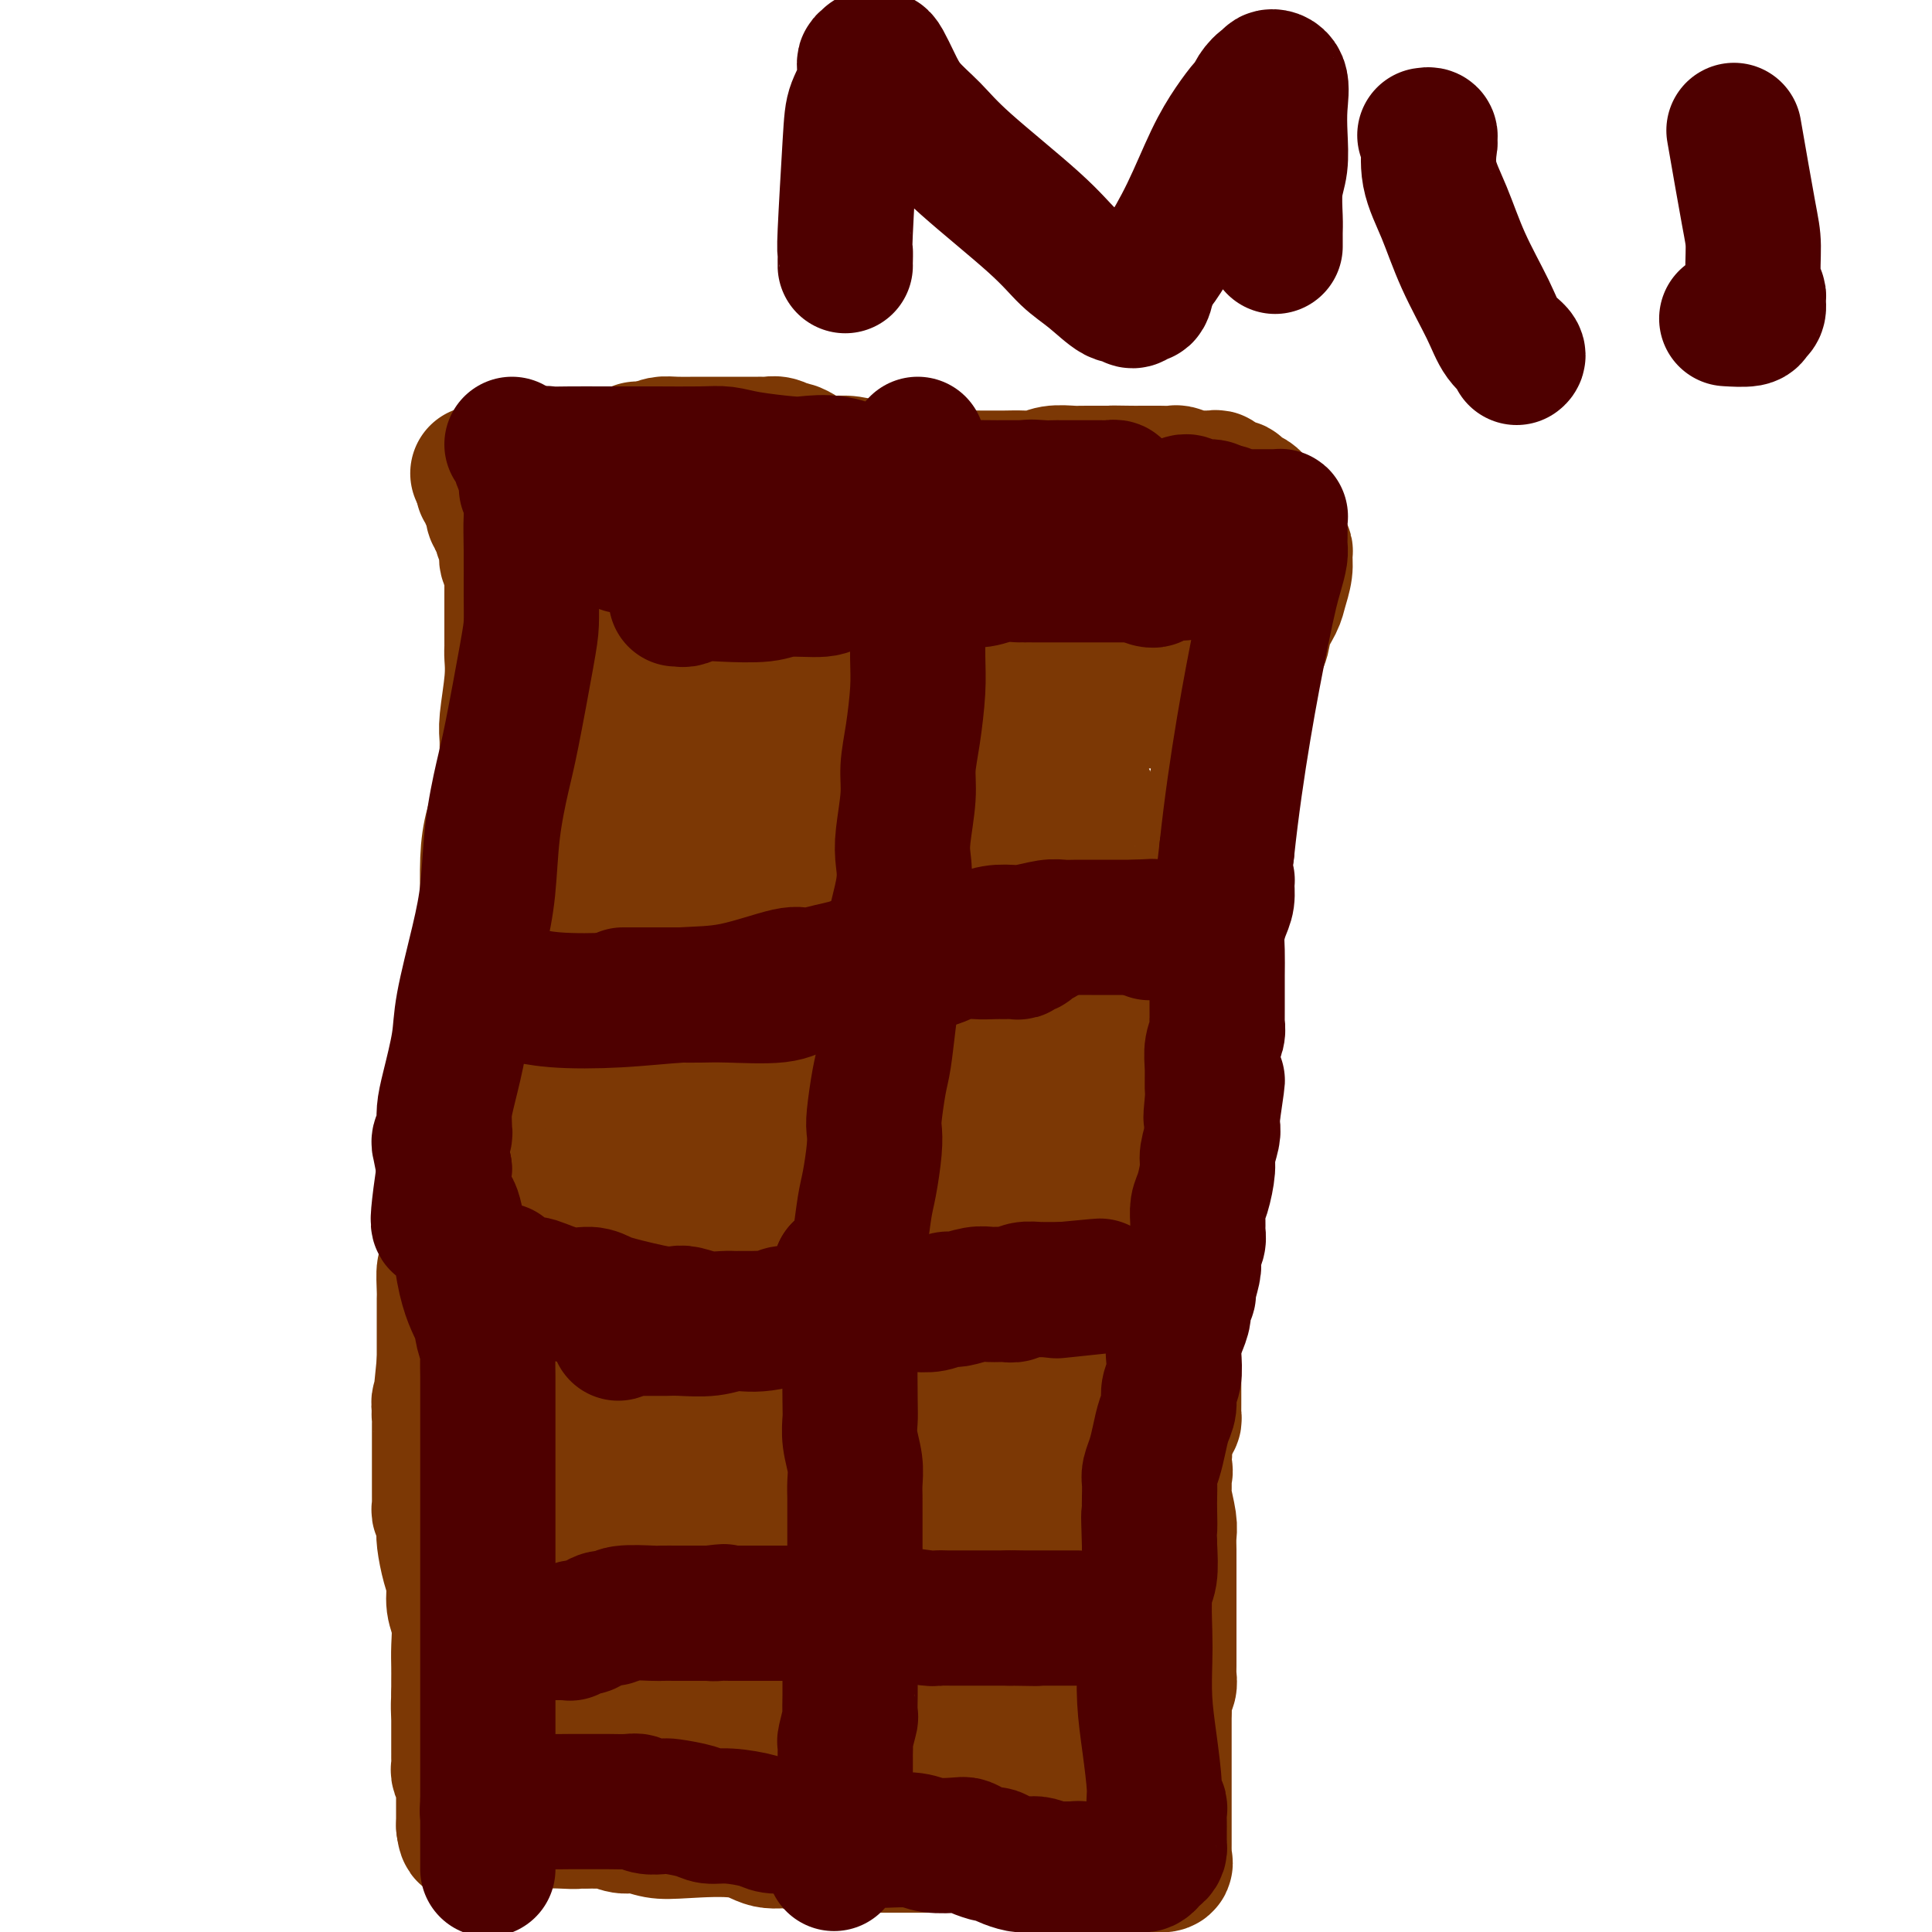
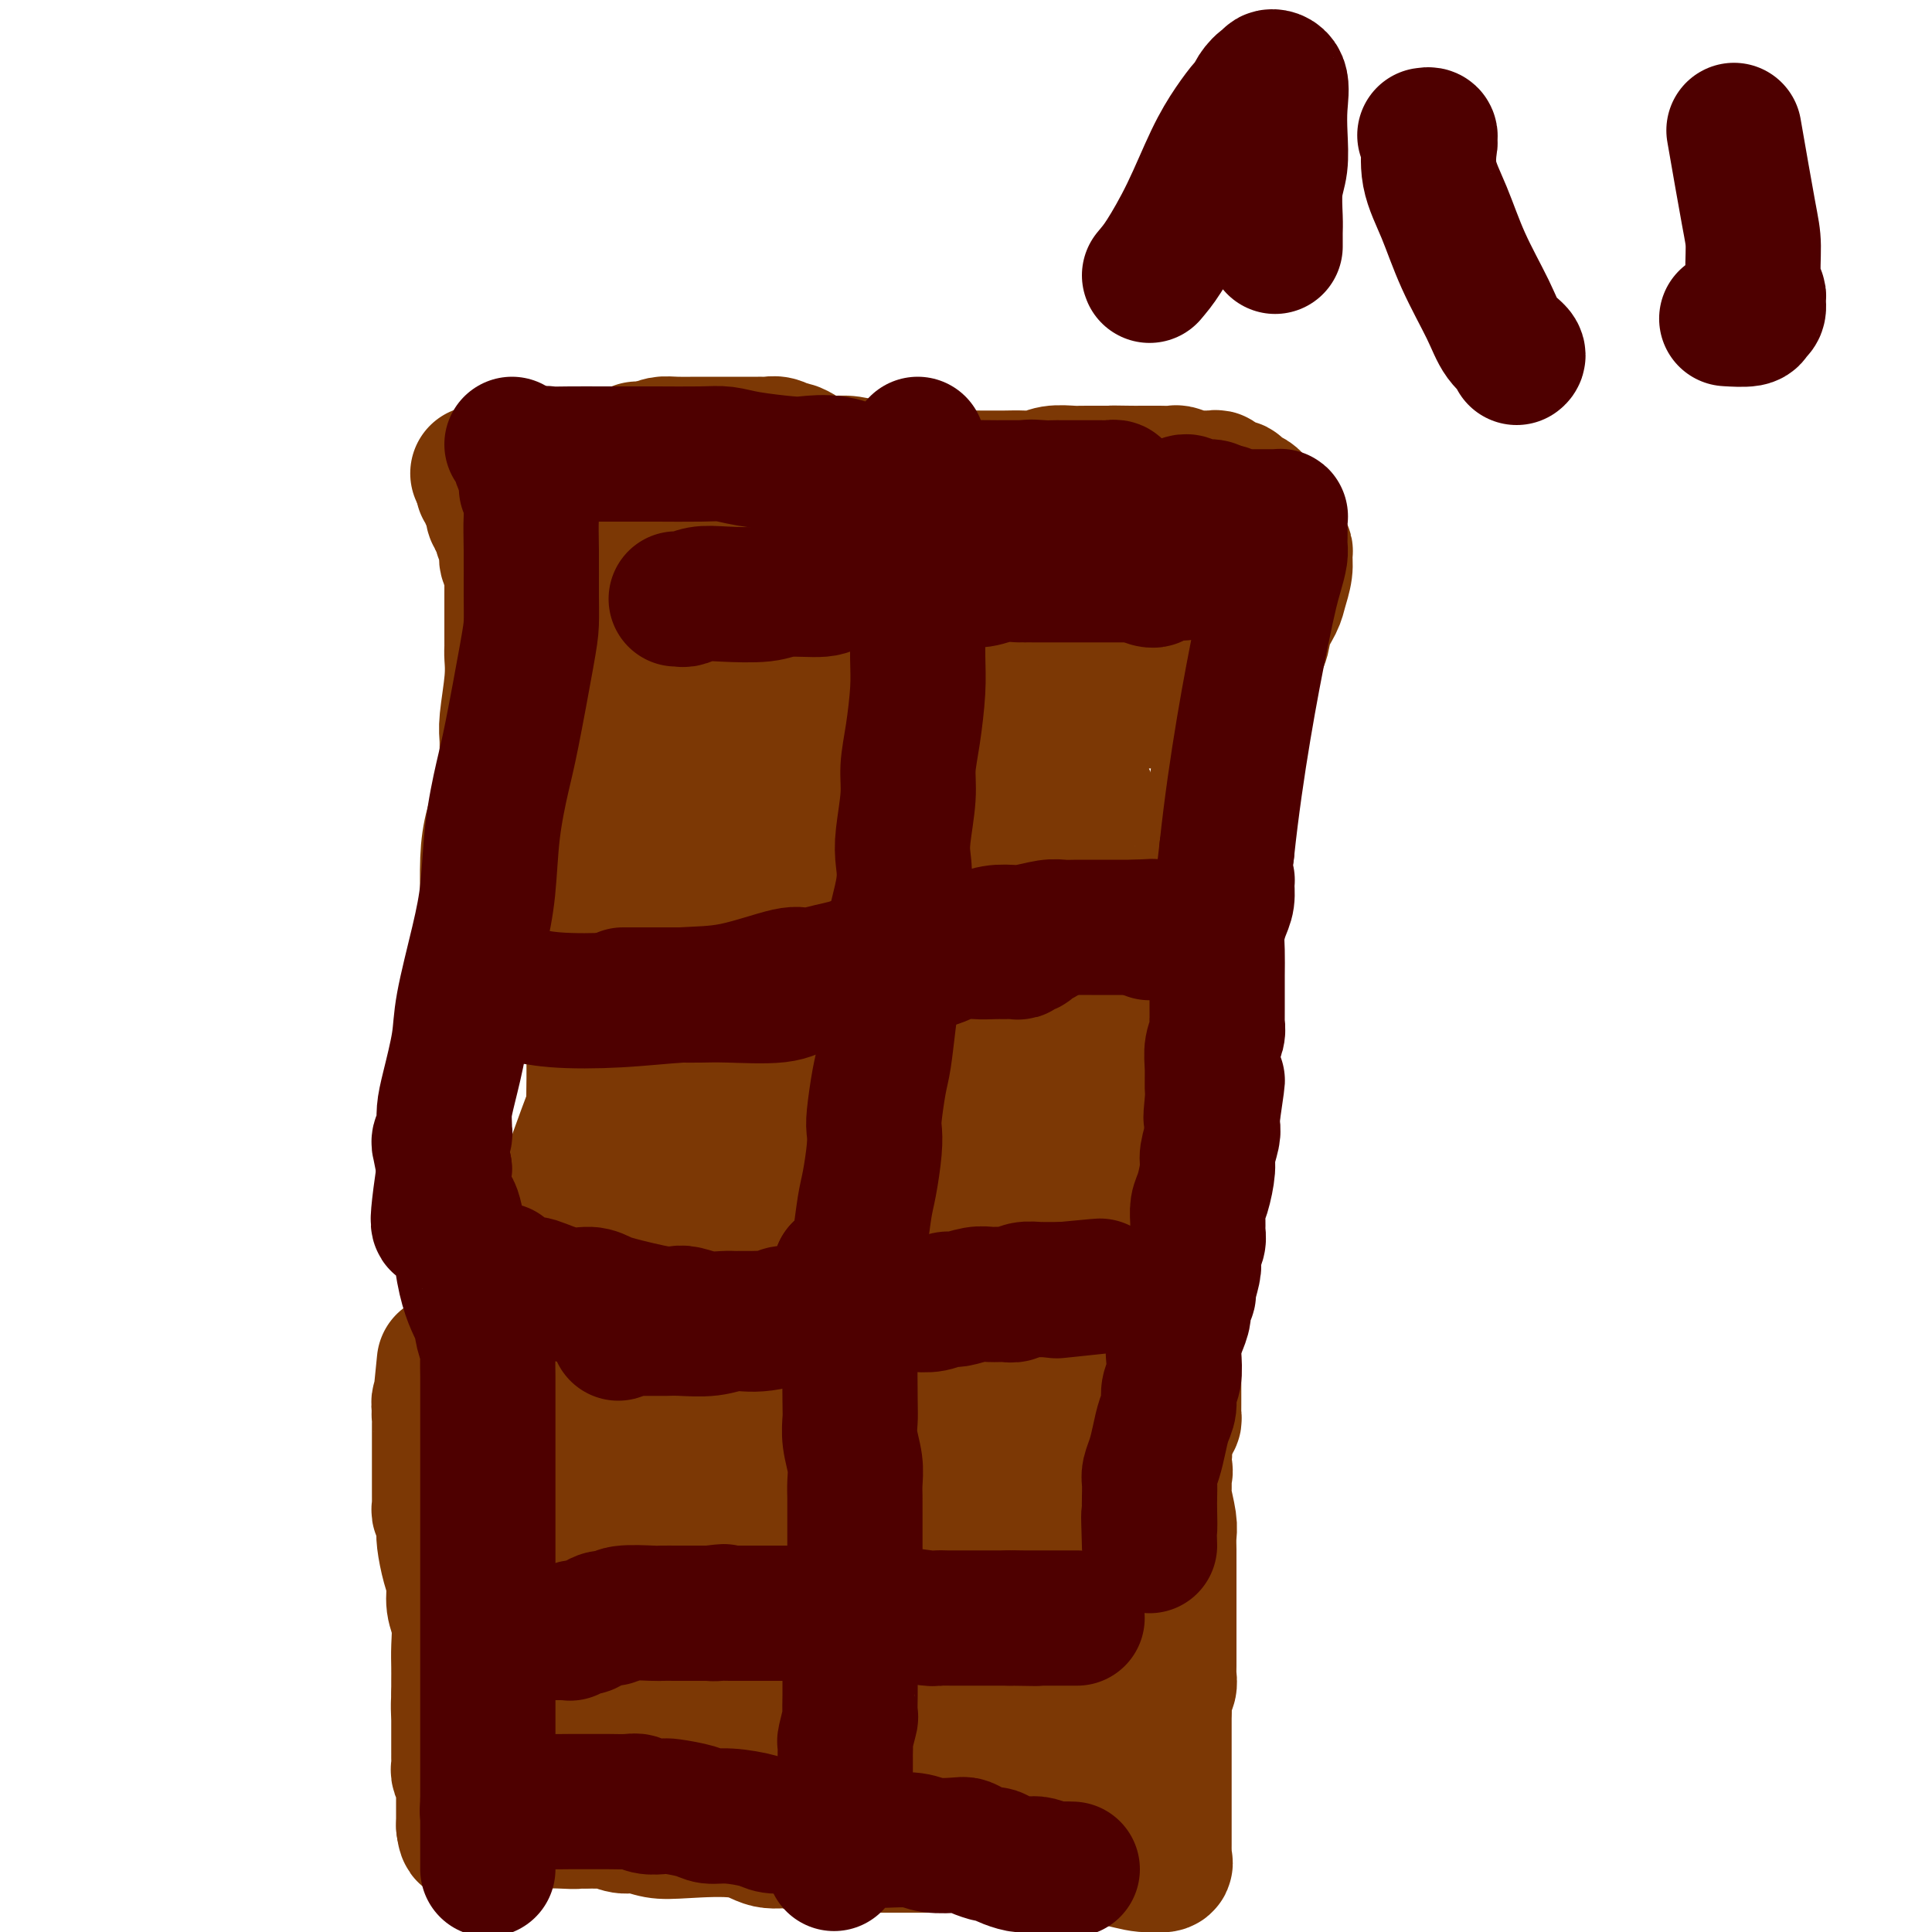
<svg xmlns="http://www.w3.org/2000/svg" viewBox="0 0 400 400" version="1.1">
  <g fill="none" stroke="#7C3805" stroke-width="28" stroke-linecap="round" stroke-linejoin="round">
    <path d="M124,278c-0.030,-0.957 -0.061,-1.914 0,-2c0.061,-0.086 0.213,0.700 0,0c-0.213,-0.700 -0.791,-2.885 -1,-4c-0.209,-1.115 -0.050,-1.158 0,-3c0.050,-1.842 -0.008,-5.481 0,-8c0.008,-2.519 0.082,-3.917 0,-10c-0.082,-6.083 -0.321,-16.849 0,-25c0.321,-8.151 1.200,-13.686 2,-20c0.800,-6.314 1.520,-13.408 2,-19c0.480,-5.592 0.720,-9.682 1,-12c0.280,-2.318 0.600,-2.865 1,-5c0.400,-2.135 0.880,-5.860 1,-8c0.120,-2.140 -0.119,-2.696 0,-4c0.119,-1.304 0.596,-3.355 1,-5c0.404,-1.645 0.735,-2.882 1,-4c0.265,-1.118 0.463,-2.117 1,-5c0.537,-2.883 1.412,-7.651 2,-10c0.588,-2.349 0.890,-2.279 1,-3c0.110,-0.721 0.030,-2.234 0,-3c-0.030,-0.766 -0.008,-0.783 0,-1c0.008,-0.217 0.002,-0.632 0,-1c-0.002,-0.368 -0.001,-0.689 0,-1c0.001,-0.311 0.000,-0.611 0,-1c-0.000,-0.389 -0.000,-0.868 0,-1c0.000,-0.132 0.000,0.083 0,0c-0.000,-0.083 -0.000,-0.466 0,-1c0.000,-0.534 0.000,-1.221 0,-2c-0.000,-0.779 -0.000,-1.651 0,-2c0.000,-0.349 0.000,-0.174 0,0" />
    <path d="M136,118c1.769,-17.339 -0.310,-6.688 -1,-3c-0.690,3.688 0.008,0.411 0,-1c-0.008,-1.411 -0.721,-0.956 -1,-1c-0.279,-0.044 -0.124,-0.586 0,-1c0.124,-0.414 0.218,-0.699 0,-1c-0.218,-0.301 -0.748,-0.616 -1,-1c-0.252,-0.384 -0.225,-0.836 0,-1c0.225,-0.164 0.649,-0.039 1,0c0.351,0.039 0.628,-0.009 1,0c0.372,0.009 0.838,0.076 1,0c0.162,-0.076 0.021,-0.295 0,0c-0.021,0.295 0.079,1.105 2,2c1.921,0.895 5.663,1.875 9,3c3.337,1.125 6.267,2.395 9,3c2.733,0.605 5.268,0.544 10,1c4.732,0.456 11.661,1.429 16,2c4.339,0.571 6.087,0.742 8,1c1.913,0.258 3.991,0.605 6,1c2.009,0.395 3.949,0.838 5,1c1.051,0.162 1.214,0.043 2,0c0.786,-0.043 2.195,-0.012 3,0c0.805,0.012 1.006,0.003 2,0c0.994,-0.003 2.782,-0.001 4,0c1.218,0.001 1.868,0.000 3,0c1.132,-0.000 2.747,-0.000 4,0c1.253,0.000 2.145,0.000 3,0c0.855,-0.000 1.673,-0.000 3,0c1.327,0.000 3.164,0.000 5,0" />
    <path d="M230,123c12.237,0.957 5.829,0.349 4,0c-1.829,-0.349 0.921,-0.441 3,-1c2.079,-0.559 3.487,-1.586 5,-2c1.513,-0.414 3.130,-0.216 4,0c0.870,0.216 0.993,0.448 2,0c1.007,-0.448 2.897,-1.578 4,-2c1.103,-0.422 1.418,-0.136 2,0c0.582,0.136 1.432,0.124 2,0c0.568,-0.124 0.855,-0.359 2,-1c1.145,-0.641 3.148,-1.689 4,-2c0.852,-0.311 0.554,0.114 1,0c0.446,-0.114 1.637,-0.769 2,-1c0.363,-0.231 -0.102,-0.039 0,0c0.102,0.039 0.772,-0.076 1,0c0.228,0.076 0.016,0.344 0,1c-0.016,0.656 0.166,1.701 0,3c-0.166,1.299 -0.679,2.851 -1,4c-0.321,1.149 -0.448,1.894 -1,3c-0.552,1.106 -1.528,2.575 -2,4c-0.472,1.425 -0.441,2.808 -1,4c-0.559,1.192 -1.707,2.193 -2,3c-0.293,0.807 0.269,1.418 0,2c-0.269,0.582 -1.368,1.134 -2,2c-0.632,0.866 -0.798,2.047 -1,4c-0.202,1.953 -0.439,4.680 -1,7c-0.561,2.320 -1.446,4.234 -2,6c-0.554,1.766 -0.777,3.383 -1,5" />
-     <path d="M252,162c-2.023,7.888 -0.579,3.607 0,3c0.579,-0.607 0.295,2.460 0,4c-0.295,1.540 -0.600,1.553 -1,2c-0.400,0.447 -0.896,1.327 -1,2c-0.104,0.673 0.182,1.140 0,2c-0.182,0.860 -0.833,2.113 -1,3c-0.167,0.887 0.152,1.407 0,2c-0.152,0.593 -0.773,1.258 -1,2c-0.227,0.742 -0.061,1.561 0,2c0.061,0.439 0.016,0.500 0,1c-0.016,0.500 -0.004,1.440 0,3c0.004,1.560 0.001,3.739 0,5c-0.001,1.261 -0.001,1.604 0,2c0.001,0.396 0.001,0.844 0,2c-0.001,1.156 -0.004,3.020 0,5c0.004,1.980 0.015,4.077 0,5c-0.015,0.923 -0.057,0.674 0,2c0.057,1.326 0.211,4.228 0,6c-0.211,1.772 -0.789,2.415 -1,3c-0.211,0.585 -0.057,1.112 0,2c0.057,0.888 0.015,2.135 0,3c-0.015,0.865 -0.004,1.346 0,2c0.004,0.654 0.001,1.480 0,2c-0.001,0.520 -0.001,0.733 0,2c0.001,1.267 0.001,3.588 0,5c-0.001,1.412 -0.004,1.914 0,3c0.004,1.086 0.015,2.755 0,4c-0.015,1.245 -0.056,2.066 0,3c0.056,0.934 0.207,1.982 0,3c-0.207,1.018 -0.774,2.005 -1,3c-0.226,0.995 -0.113,1.997 0,3" />
    <path d="M246,253c-0.248,11.341 0.131,4.195 0,2c-0.131,-2.195 -0.771,0.562 -1,2c-0.229,1.438 -0.047,1.558 0,2c0.047,0.442 -0.040,1.206 0,2c0.040,0.794 0.208,1.617 0,3c-0.208,1.383 -0.792,3.326 -1,4c-0.208,0.674 -0.042,0.077 0,0c0.042,-0.077 -0.041,0.364 0,1c0.041,0.636 0.207,1.467 0,2c-0.207,0.533 -0.788,0.767 -1,1c-0.212,0.233 -0.057,0.465 0,1c0.057,0.535 0.015,1.372 0,2c-0.015,0.628 -0.004,1.047 0,1c0.004,-0.047 0.001,-0.560 0,0c-0.001,0.560 -0.000,2.191 0,3c0.000,0.809 0.000,0.794 0,1c-0.000,0.206 -0.000,0.633 0,1c0.000,0.367 0.000,0.675 0,1c-0.000,0.325 -0.000,0.667 0,1c0.000,0.333 0.000,0.656 0,1c-0.000,0.344 -0.000,0.708 0,1c0.000,0.292 0.000,0.512 0,1c-0.000,0.488 -0.000,1.244 0,2c0.000,0.756 0.001,1.513 0,2c-0.001,0.487 -0.003,0.705 0,1c0.003,0.295 0.012,0.668 0,1c-0.012,0.332 -0.045,0.625 0,1c0.045,0.375 0.167,0.832 0,1c-0.167,0.168 -0.622,0.045 -1,0c-0.378,-0.045 -0.679,-0.013 -1,0c-0.321,0.013 -0.660,0.006 -1,0" />
    <path d="M240,294c-0.911,-0.014 -1.687,-0.050 -2,0c-0.313,0.050 -0.163,0.187 -1,0c-0.837,-0.187 -2.662,-0.698 -4,-1c-1.338,-0.302 -2.188,-0.396 -3,-1c-0.812,-0.604 -1.586,-1.717 -4,-2c-2.414,-0.283 -6.467,0.264 -9,0c-2.533,-0.264 -3.547,-1.339 -5,-2c-1.453,-0.661 -3.346,-0.909 -5,-1c-1.654,-0.091 -3.069,-0.024 -4,0c-0.931,0.024 -1.377,0.007 -2,0c-0.623,-0.007 -1.423,-0.002 -2,0c-0.577,0.002 -0.931,0.000 -1,0c-0.069,-0.000 0.147,-0.000 0,0c-0.147,0.000 -0.656,0.000 -1,0c-0.344,-0.000 -0.524,-0.000 -1,0c-0.476,0.000 -1.247,0.001 -2,0c-0.753,-0.001 -1.488,-0.003 -3,0c-1.512,0.003 -3.802,0.011 -5,0c-1.198,-0.011 -1.303,-0.041 -2,0c-0.697,0.041 -1.986,0.155 -3,0c-1.014,-0.155 -1.755,-0.578 -3,-1c-1.245,-0.422 -2.995,-0.844 -4,-1c-1.005,-0.156 -1.265,-0.046 -2,0c-0.735,0.046 -1.945,0.027 -3,0c-1.055,-0.027 -1.954,-0.063 -3,0c-1.046,0.063 -2.238,0.223 -3,0c-0.762,-0.223 -1.094,-0.831 -2,-1c-0.906,-0.169 -2.387,0.099 -3,0c-0.613,-0.099 -0.357,-0.565 -1,-1c-0.643,-0.435 -2.184,-0.839 -3,-1c-0.816,-0.161 -0.908,-0.081 -1,0" />
    <path d="M153,282c-13.839,-2.078 -4.938,-1.274 -2,-1c2.938,0.274 -0.089,0.017 -1,0c-0.911,-0.017 0.293,0.207 0,0c-0.293,-0.207 -2.082,-0.844 -3,-1c-0.918,-0.156 -0.966,0.168 -2,0c-1.034,-0.168 -3.055,-0.830 -4,-1c-0.945,-0.170 -0.813,0.151 -1,0c-0.187,-0.151 -0.694,-0.772 -1,-1c-0.306,-0.228 -0.411,-0.061 -1,0c-0.589,0.061 -1.663,0.016 -2,0c-0.337,-0.016 0.063,-0.004 0,0c-0.063,0.004 -0.591,0.001 -1,0c-0.409,-0.001 -0.701,-0.000 -1,0c-0.299,0.000 -0.605,0.000 -1,0c-0.395,-0.000 -0.879,0.000 -1,0c-0.121,-0.000 0.122,-0.001 0,0c-0.122,0.001 -0.610,0.004 -1,0c-0.390,-0.004 -0.681,-0.015 -1,0c-0.319,0.015 -0.666,0.054 -1,0c-0.334,-0.054 -0.654,-0.203 -1,0c-0.346,0.203 -0.719,0.758 -1,1c-0.281,0.242 -0.471,0.171 -1,0c-0.529,-0.171 -1.399,-0.441 -3,0c-1.601,0.441 -3.934,1.592 -5,2c-1.066,0.408 -0.864,0.071 -1,0c-0.136,-0.071 -0.610,0.122 -1,0c-0.390,-0.122 -0.695,-0.561 -1,-1" />
    <path d="M115,280c-3.562,0.135 -0.966,-0.529 0,-1c0.966,-0.471 0.301,-0.749 0,-1c-0.301,-0.251 -0.240,-0.475 0,-1c0.240,-0.525 0.657,-1.351 1,-2c0.343,-0.649 0.613,-1.122 1,-2c0.387,-0.878 0.893,-2.160 1,-3c0.107,-0.840 -0.185,-1.237 0,-2c0.185,-0.763 0.848,-1.893 1,-3c0.152,-1.107 -0.205,-2.192 0,-4c0.205,-1.808 0.973,-4.339 2,-10c1.027,-5.661 2.314,-14.453 3,-20c0.686,-5.547 0.772,-7.851 1,-10c0.228,-2.149 0.597,-4.144 1,-6c0.403,-1.856 0.840,-3.573 1,-5c0.160,-1.427 0.042,-2.565 0,-3c-0.042,-0.435 -0.008,-0.169 0,-1c0.008,-0.831 -0.011,-2.760 0,-4c0.011,-1.240 0.052,-1.792 0,-3c-0.052,-1.208 -0.196,-3.074 0,-5c0.196,-1.926 0.732,-3.912 1,-6c0.268,-2.088 0.268,-4.277 1,-9c0.732,-4.723 2.196,-11.980 3,-17c0.804,-5.020 0.947,-7.804 1,-10c0.053,-2.196 0.014,-3.803 0,-5c-0.014,-1.197 -0.004,-1.984 0,-3c0.004,-1.016 0.001,-2.262 0,-3c-0.001,-0.738 -0.000,-0.968 0,-2c0.000,-1.032 0.000,-2.866 0,-4c-0.000,-1.134 -0.000,-1.567 0,-2" />
    <path d="M133,133c0.706,-12.245 -0.528,-4.356 -1,-2c-0.472,2.356 -0.183,-0.821 0,-3c0.183,-2.179 0.260,-3.361 0,-4c-0.260,-0.639 -0.858,-0.734 -1,-1c-0.142,-0.266 0.173,-0.701 0,-1c-0.173,-0.299 -0.835,-0.461 -1,-1c-0.165,-0.539 0.166,-1.453 0,-2c-0.166,-0.547 -0.829,-0.725 -1,-1c-0.171,-0.275 0.151,-0.647 0,-1c-0.151,-0.353 -0.773,-0.687 -1,-1c-0.227,-0.313 -0.058,-0.606 0,-1c0.058,-0.394 0.004,-0.890 0,-1c-0.004,-0.110 0.041,0.167 0,0c-0.041,-0.167 -0.167,-0.777 0,-1c0.167,-0.223 0.627,-0.058 1,0c0.373,0.058 0.659,0.008 1,0c0.341,-0.008 0.737,0.025 1,0c0.263,-0.025 0.394,-0.108 1,0c0.606,0.108 1.686,0.406 3,1c1.314,0.594 2.860,1.483 5,2c2.140,0.517 4.873,0.660 8,1c3.127,0.340 6.650,0.876 9,1c2.350,0.124 3.529,-0.163 5,0c1.471,0.163 3.233,0.776 5,1c1.767,0.224 3.537,0.060 5,0c1.463,-0.060 2.619,-0.016 5,0c2.381,0.016 5.987,0.004 8,0c2.013,-0.004 2.432,-0.001 3,0c0.568,0.001 1.284,0.001 2,0" />
    <path d="M190,119c9.985,0.993 4.948,0.476 4,0c-0.948,-0.476 2.194,-0.910 4,-1c1.806,-0.090 2.277,0.166 3,0c0.723,-0.166 1.697,-0.752 3,-1c1.303,-0.248 2.936,-0.157 4,0c1.064,0.157 1.558,0.379 3,0c1.442,-0.379 3.833,-1.358 5,-2c1.167,-0.642 1.110,-0.945 2,-1c0.890,-0.055 2.728,0.139 4,0c1.272,-0.139 1.978,-0.612 3,-1c1.022,-0.388 2.360,-0.693 4,-1c1.640,-0.307 3.582,-0.617 5,-1c1.418,-0.383 2.312,-0.838 3,-1c0.688,-0.162 1.171,-0.029 2,0c0.829,0.029 2.003,-0.045 3,0c0.997,0.045 1.815,0.208 3,0c1.185,-0.208 2.736,-0.788 4,-1c1.264,-0.212 2.240,-0.058 3,0c0.760,0.058 1.302,0.020 2,0c0.698,-0.020 1.550,-0.020 2,0c0.450,0.020 0.498,0.061 1,0c0.502,-0.061 1.459,-0.224 2,0c0.541,0.224 0.666,0.833 1,1c0.334,0.167 0.878,-0.109 1,0c0.122,0.109 -0.178,0.603 0,1c0.178,0.397 0.832,0.698 1,1c0.168,0.302 -0.151,0.606 0,1c0.151,0.394 0.772,0.879 1,1c0.228,0.121 0.061,-0.121 0,0c-0.061,0.121 -0.018,0.606 0,1c0.018,0.394 0.009,0.697 0,1" />
    <path d="M263,116c0.624,1.369 0.183,1.292 0,2c-0.183,0.708 -0.109,2.203 0,3c0.109,0.797 0.254,0.897 0,2c-0.254,1.103 -0.908,3.211 -1,4c-0.092,0.789 0.379,0.260 0,1c-0.379,0.740 -1.607,2.751 -2,4c-0.393,1.249 0.048,1.737 0,3c-0.048,1.263 -0.587,3.302 -1,4c-0.413,0.698 -0.702,0.057 -1,1c-0.298,0.943 -0.605,3.472 -1,5c-0.395,1.528 -0.879,2.057 -1,3c-0.121,0.943 0.122,2.302 0,4c-0.122,1.698 -0.607,3.735 -1,5c-0.393,1.265 -0.694,1.756 -1,3c-0.306,1.244 -0.618,3.239 -1,5c-0.382,1.761 -0.835,3.288 -1,4c-0.165,0.712 -0.043,0.607 0,2c0.043,1.393 0.008,4.282 0,6c-0.008,1.718 0.013,2.266 0,3c-0.013,0.734 -0.059,1.655 0,3c0.059,1.345 0.222,3.113 0,4c-0.222,0.887 -0.829,0.893 -1,2c-0.171,1.107 0.095,3.314 0,5c-0.095,1.686 -0.551,2.849 -1,4c-0.449,1.151 -0.891,2.289 -1,4c-0.109,1.711 0.114,3.995 0,6c-0.114,2.005 -0.567,3.731 -1,5c-0.433,1.269 -0.848,2.083 -1,3c-0.152,0.917 -0.041,1.939 0,3c0.041,1.061 0.012,2.160 0,3c-0.012,0.840 -0.006,1.420 0,2" />
    <path d="M247,224c-0.710,8.821 0.016,3.375 0,2c-0.016,-1.375 -0.774,1.321 -1,3c-0.226,1.679 0.079,2.340 0,3c-0.079,0.660 -0.543,1.318 -1,2c-0.457,0.682 -0.907,1.389 -1,2c-0.093,0.611 0.172,1.126 0,2c-0.172,0.874 -0.781,2.106 -1,3c-0.219,0.894 -0.047,1.450 0,2c0.047,0.550 -0.030,1.095 0,2c0.030,0.905 0.166,2.169 0,3c-0.166,0.831 -0.636,1.229 -1,2c-0.364,0.771 -0.623,1.914 -1,3c-0.377,1.086 -0.871,2.115 -1,3c-0.129,0.885 0.109,1.627 0,3c-0.109,1.373 -0.565,3.376 -1,4c-0.435,0.624 -0.849,-0.132 -1,0c-0.151,0.132 -0.041,1.153 0,2c0.041,0.847 0.011,1.520 0,2c-0.011,0.480 -0.003,0.766 0,1c0.003,0.234 0.001,0.415 0,1c-0.001,0.585 -0.000,1.574 0,2c0.000,0.426 0.000,0.289 0,1c-0.000,0.711 -0.000,2.270 0,3c0.000,0.730 0.000,0.632 0,1c-0.000,0.368 -0.000,1.201 0,2c0.000,0.799 0.000,1.562 0,2c-0.000,0.438 -0.000,0.551 0,1c0.000,0.449 0.000,1.234 0,2c-0.000,0.766 -0.000,1.514 0,2c0.000,0.486 0.000,0.710 0,1c-0.000,0.290 -0.000,0.645 0,1" />
    <path d="M238,287c-0.003,3.260 -0.011,1.410 0,1c0.011,-0.410 0.040,0.619 0,1c-0.040,0.381 -0.151,0.114 0,1c0.151,0.886 0.562,2.923 1,4c0.438,1.077 0.902,1.192 1,2c0.098,0.808 -0.170,2.309 0,3c0.170,0.691 0.776,0.571 1,1c0.224,0.429 0.064,1.408 0,2c-0.064,0.592 -0.032,0.796 0,1" />
    <path d="M241,303c0.464,2.670 0.123,1.346 0,1c-0.123,-0.346 -0.029,0.288 0,1c0.029,0.712 -0.006,1.502 0,2c0.006,0.498 0.054,0.703 0,1c-0.054,0.297 -0.211,0.685 0,2c0.211,1.315 0.789,3.557 1,5c0.211,1.443 0.057,2.086 0,3c-0.057,0.914 -0.015,2.097 0,3c0.015,0.903 0.004,1.524 0,2c-0.004,0.476 -0.001,0.805 0,1c0.001,0.195 0.000,0.254 0,1c-0.000,0.746 -0.000,2.178 0,3c0.000,0.822 0.000,1.034 0,1c-0.000,-0.034 -0.000,-0.313 0,0c0.000,0.313 0.000,1.219 0,2c-0.000,0.781 -0.000,1.438 0,2c0.000,0.562 0.000,1.028 0,1c-0.000,-0.028 -0.000,-0.552 0,0c0.000,0.552 0.000,2.178 0,3c-0.000,0.822 -0.000,0.840 0,1c0.000,0.160 0.000,0.463 0,1c-0.000,0.537 -0.000,1.309 0,2c0.000,0.691 0.001,1.302 0,2c-0.001,0.698 -0.004,1.483 0,2c0.004,0.517 0.015,0.768 0,1c-0.015,0.232 -0.057,0.447 0,1c0.057,0.553 0.211,1.444 0,2c-0.211,0.556 -0.789,0.778 -1,1c-0.211,0.222 -0.057,0.444 0,1c0.057,0.556 0.016,1.444 0,2c-0.016,0.556 -0.008,0.778 0,1" />
    <path d="M241,354c0.000,8.312 0.000,3.592 0,2c0.000,-1.592 0.000,-0.056 0,1c-0.000,1.056 -0.000,1.634 0,2c0.000,0.366 0.000,0.522 0,1c-0.000,0.478 -0.000,1.279 0,2c0.000,0.721 0.000,1.361 0,2c-0.000,0.639 -0.000,1.275 0,2c0.000,0.725 0.000,1.539 0,2c-0.000,0.461 -0.000,0.571 0,1c0.000,0.429 0.000,1.178 0,2c-0.000,0.822 -0.000,1.716 0,2c0.000,0.284 0.000,-0.044 0,0c-0.000,0.044 -0.000,0.460 0,1c0.000,0.540 0.000,1.205 0,2c-0.000,0.795 -0.000,1.718 0,2c0.000,0.282 0.000,-0.079 0,0c-0.000,0.079 -0.000,0.599 0,1c0.000,0.401 0.000,0.685 0,1c-0.000,0.315 -0.001,0.662 0,1c0.001,0.338 0.002,0.669 0,1c-0.002,0.331 -0.009,0.663 0,1c0.009,0.337 0.033,0.678 0,1c-0.033,0.322 -0.124,0.625 0,1c0.124,0.375 0.464,0.821 0,1c-0.464,0.179 -1.732,0.089 -3,0" />
    <path d="M238,386c-1.338,0.188 -3.184,-0.342 -6,-1c-2.816,-0.658 -6.601,-1.444 -9,-2c-2.399,-0.556 -3.412,-0.881 -4,-1c-0.588,-0.119 -0.752,-0.032 -1,0c-0.248,0.032 -0.580,0.009 -1,0c-0.420,-0.009 -0.928,-0.002 -1,0c-0.072,0.002 0.292,0.001 0,0c-0.292,-0.001 -1.240,-0.000 -2,0c-0.760,0.000 -1.333,0.000 -3,0c-1.667,-0.000 -4.428,-0.000 -6,0c-1.572,0.000 -1.956,0.000 -3,0c-1.044,-0.000 -2.748,-0.000 -4,0c-1.252,0.000 -2.052,0.000 -4,0c-1.948,-0.000 -5.045,-0.000 -7,0c-1.955,0.000 -2.768,0.001 -4,0c-1.232,-0.001 -2.884,-0.005 -4,0c-1.116,0.005 -1.698,0.017 -3,0c-1.302,-0.017 -3.325,-0.065 -5,0c-1.675,0.065 -3.003,0.241 -4,0c-0.997,-0.241 -1.662,-0.901 -3,-1c-1.338,-0.099 -3.348,0.362 -5,0c-1.652,-0.362 -2.945,-1.546 -6,-2c-3.055,-0.454 -7.872,-0.178 -11,0c-3.128,0.178 -4.568,0.258 -6,0c-1.432,-0.258 -2.857,-0.854 -4,-1c-1.143,-0.146 -2.003,0.157 -3,0c-0.997,-0.157 -2.129,-0.774 -3,-1c-0.871,-0.226 -1.481,-0.061 -2,0c-0.519,0.061 -0.947,0.016 -1,0c-0.053,-0.016 0.271,-0.005 0,0c-0.271,0.005 -1.135,0.002 -2,0" />
    <path d="M121,377c-7.422,-0.774 -2.978,-0.207 -2,0c0.978,0.207 -1.510,0.056 -3,0c-1.490,-0.056 -1.981,-0.015 -3,0c-1.019,0.015 -2.566,0.006 -3,0c-0.434,-0.006 0.246,-0.009 0,0c-0.246,0.009 -1.417,0.028 -2,0c-0.583,-0.028 -0.577,-0.104 0,-1c0.577,-0.896 1.727,-2.613 2,-3c0.273,-0.387 -0.329,0.555 0,0c0.329,-0.555 1.591,-2.608 2,-4c0.409,-1.392 -0.035,-2.122 0,-3c0.035,-0.878 0.548,-1.903 1,-3c0.452,-1.097 0.843,-2.265 1,-3c0.157,-0.735 0.078,-1.037 0,-3c-0.078,-1.963 -0.157,-5.587 0,-9c0.157,-3.413 0.550,-6.615 1,-10c0.450,-3.385 0.958,-6.952 1,-10c0.042,-3.048 -0.381,-5.576 0,-8c0.381,-2.424 1.566,-4.745 2,-6c0.434,-1.255 0.115,-1.444 0,-2c-0.115,-0.556 -0.028,-1.481 0,-2c0.028,-0.519 -0.003,-0.634 0,-1c0.003,-0.366 0.039,-0.983 0,-2c-0.039,-1.017 -0.154,-2.433 0,-4c0.154,-1.567 0.577,-3.283 1,-5" />
    <path d="M119,298c1.555,-12.942 0.942,-5.796 1,-4c0.058,1.796 0.786,-1.756 1,-4c0.214,-2.244 -0.086,-3.179 0,-4c0.086,-0.821 0.559,-1.529 1,-3c0.441,-1.471 0.850,-3.705 1,-5c0.150,-1.295 0.040,-1.651 0,-3c-0.040,-1.349 -0.011,-3.691 0,-5c0.011,-1.309 0.003,-1.586 0,-2c-0.003,-0.414 -0.001,-0.964 0,-2c0.001,-1.036 0.000,-2.559 0,-4c-0.000,-1.441 -0.000,-2.800 0,-4c0.000,-1.200 0.000,-2.242 0,-3c-0.000,-0.758 -0.000,-1.231 0,-2c0.000,-0.769 0.000,-1.833 0,-3c-0.000,-1.167 -0.000,-2.435 0,-4c0.000,-1.565 0.000,-3.426 0,-5c-0.000,-1.574 -0.000,-2.862 0,-4c0.000,-1.138 0.000,-2.125 0,-3c-0.000,-0.875 -0.000,-1.638 0,-3c0.000,-1.362 0.000,-3.322 0,-5c-0.000,-1.678 -0.000,-3.073 0,-5c0.000,-1.927 0.000,-4.388 0,-6c-0.000,-1.612 -0.000,-2.377 0,-3c0.000,-0.623 0.000,-1.104 0,-2c-0.000,-0.896 -0.000,-2.208 0,-3c0.000,-0.792 0.000,-1.063 0,-2c-0.000,-0.937 -0.000,-2.541 0,-4c0.000,-1.459 0.000,-2.772 0,-4c0.000,-1.228 0.000,-2.369 0,-4c0.000,-1.631 0.000,-3.752 0,-6c0.000,-2.248 0.000,-4.624 0,-7" />
    <path d="M123,180c0.627,-16.307 2.195,-8.074 3,-6c0.805,2.074 0.847,-2.009 1,-4c0.153,-1.991 0.417,-1.888 1,-3c0.583,-1.112 1.486,-3.437 2,-5c0.514,-1.563 0.638,-2.364 1,-3c0.362,-0.636 0.961,-1.106 2,-3c1.039,-1.894 2.519,-5.210 3,-7c0.481,-1.790 -0.036,-2.053 0,-2c0.036,0.053 0.624,0.421 1,0c0.376,-0.421 0.539,-1.630 1,-2c0.461,-0.370 1.220,0.100 2,0c0.780,-0.100 1.580,-0.770 2,-1c0.420,-0.230 0.461,-0.021 1,0c0.539,0.021 1.575,-0.144 2,0c0.425,0.144 0.240,0.599 1,1c0.760,0.401 2.466,0.747 4,1c1.534,0.253 2.897,0.411 4,1c1.103,0.589 1.945,1.608 4,2c2.055,0.392 5.324,0.158 7,0c1.676,-0.158 1.760,-0.238 2,0c0.240,0.238 0.637,0.796 1,1c0.363,0.204 0.693,0.056 1,0c0.307,-0.056 0.592,-0.019 1,0c0.408,0.019 0.938,0.019 2,0c1.062,-0.019 2.655,-0.057 4,0c1.345,0.057 2.440,0.208 4,0c1.560,-0.208 3.584,-0.777 5,-1c1.416,-0.223 2.225,-0.101 3,0c0.775,0.101 1.516,0.181 3,0c1.484,-0.181 3.710,-0.623 5,-1c1.290,-0.377 1.645,-0.688 2,-1" />
    <path d="M198,147c5.610,-0.419 4.637,0.032 5,0c0.363,-0.032 2.064,-0.548 3,-1c0.936,-0.452 1.109,-0.839 2,-1c0.891,-0.161 2.500,-0.096 4,0c1.500,0.096 2.891,0.222 4,0c1.109,-0.222 1.937,-0.791 3,-1c1.063,-0.209 2.361,-0.056 3,0c0.639,0.056 0.619,0.015 2,0c1.381,-0.015 4.163,-0.004 6,0c1.837,0.004 2.730,0.001 4,0c1.270,-0.001 2.917,0.000 4,0c1.083,-0.000 1.602,-0.002 2,0c0.398,0.002 0.673,0.008 1,0c0.327,-0.008 0.704,-0.030 1,0c0.296,0.030 0.510,0.112 1,0c0.490,-0.112 1.255,-0.419 0,0c-1.255,0.419 -4.530,1.563 -9,1c-4.470,-0.563 -10.136,-2.833 -14,-4c-3.864,-1.167 -5.928,-1.231 -8,-2c-2.072,-0.769 -4.153,-2.245 -6,-3c-1.847,-0.755 -3.461,-0.791 -5,-1c-1.539,-0.209 -3.004,-0.592 -4,-1c-0.996,-0.408 -1.523,-0.842 -2,-1c-0.477,-0.158 -0.904,-0.042 -1,0c-0.096,0.042 0.140,0.008 0,0c-0.140,-0.008 -0.656,0.008 -1,0c-0.344,-0.008 -0.516,-0.041 -1,0c-0.484,0.041 -1.281,0.154 -2,0c-0.719,-0.154 -1.359,-0.577 -2,-1" />
    <path d="M188,132c-8.152,-2.238 -5.530,-1.331 -5,-1c0.530,0.331 -1.030,0.088 -2,0c-0.970,-0.088 -1.349,-0.019 -2,0c-0.651,0.019 -1.574,-0.010 -2,0c-0.426,0.010 -0.356,0.059 -1,0c-0.644,-0.059 -2.003,-0.226 -3,0c-0.997,0.226 -1.633,0.845 -3,1c-1.367,0.155 -3.465,-0.155 -5,0c-1.535,0.155 -2.506,0.777 -4,1c-1.494,0.223 -3.510,0.049 -5,0c-1.490,-0.049 -2.452,0.026 -3,0c-0.548,-0.026 -0.680,-0.154 -1,0c-0.320,0.154 -0.829,0.592 -1,1c-0.171,0.408 -0.005,0.788 0,2c0.005,1.212 -0.152,3.257 1,5c1.152,1.743 3.611,3.184 0,15c-3.611,11.816 -13.293,34.005 -21,53c-7.707,18.995 -13.440,34.794 -16,43c-2.560,8.206 -1.946,8.818 -2,10c-0.054,1.182 -0.776,2.936 -1,4c-0.224,1.064 0.052,1.440 0,3c-0.052,1.560 -0.431,4.304 -1,7c-0.569,2.696 -1.329,5.346 -2,9c-0.671,3.654 -1.251,8.314 -2,12c-0.749,3.686 -1.665,6.399 -2,8c-0.335,1.601 -0.090,2.092 0,3c0.090,0.908 0.024,2.235 0,3c-0.024,0.765 -0.006,0.968 0,1c0.006,0.032 0.002,-0.107 0,0c-0.002,0.107 -0.000,0.459 0,1c0.000,0.541 0.000,1.270 0,2" />
    <path d="M105,315c-1.420,9.563 0.031,1.969 1,-1c0.969,-2.969 1.457,-1.314 2,-1c0.543,0.314 1.140,-0.714 2,-2c0.860,-1.286 1.982,-2.830 4,-4c2.018,-1.170 4.930,-1.966 9,-4c4.070,-2.034 9.296,-5.307 13,-8c3.704,-2.693 5.886,-4.807 8,-7c2.114,-2.193 4.160,-4.466 8,-10c3.840,-5.534 9.474,-14.328 14,-23c4.526,-8.672 7.945,-17.222 11,-26c3.055,-8.778 5.748,-17.786 7,-23c1.252,-5.214 1.064,-6.636 1,-9c-0.064,-2.364 -0.003,-5.671 0,-8c0.003,-2.329 -0.054,-3.682 0,-5c0.054,-1.318 0.217,-2.602 0,-3c-0.217,-0.398 -0.813,0.091 -1,0c-0.187,-0.091 0.035,-0.760 0,-1c-0.035,-0.240 -0.327,-0.050 -1,0c-0.673,0.050 -1.725,-0.039 -2,0c-0.275,0.039 0.229,0.206 0,0c-0.229,-0.206 -1.189,-0.786 -2,-1c-0.811,-0.214 -1.471,-0.063 -2,0c-0.529,0.063 -0.925,0.037 -1,0c-0.075,-0.037 0.172,-0.087 0,0c-0.172,0.087 -0.763,0.311 -1,0c-0.237,-0.311 -0.118,-1.155 0,-2" />
    <path d="M175,177c-1.652,-1.123 -0.781,-1.930 -1,-3c-0.219,-1.070 -1.526,-2.402 -2,-4c-0.474,-1.598 -0.113,-3.461 0,-5c0.113,-1.539 -0.023,-2.755 0,-3c0.023,-0.245 0.203,0.481 0,0c-0.203,-0.481 -0.790,-2.170 -1,-3c-0.210,-0.830 -0.041,-0.801 0,-1c0.041,-0.199 -0.044,-0.625 0,-1c0.044,-0.375 0.219,-0.699 0,-1c-0.219,-0.301 -0.830,-0.579 -1,-1c-0.170,-0.421 0.102,-0.985 0,-1c-0.102,-0.015 -0.579,0.521 -1,0c-0.421,-0.521 -0.787,-2.097 -1,-3c-0.213,-0.903 -0.272,-1.131 -1,-2c-0.728,-0.869 -2.124,-2.379 -3,-4c-0.876,-1.621 -1.232,-3.351 -2,-5c-0.768,-1.649 -1.947,-3.215 -3,-5c-1.053,-1.785 -1.981,-3.788 -3,-6c-1.019,-2.212 -2.130,-4.632 -3,-6c-0.870,-1.368 -1.498,-1.684 -2,-2c-0.502,-0.316 -0.879,-0.630 -1,-1c-0.121,-0.370 0.013,-0.795 0,-1c-0.013,-0.205 -0.174,-0.191 -1,-1c-0.826,-0.809 -2.316,-2.441 -3,-4c-0.684,-1.559 -0.562,-3.045 -1,-4c-0.438,-0.955 -1.437,-1.380 -2,-2c-0.563,-0.620 -0.690,-1.436 -1,-2c-0.310,-0.564 -0.803,-0.875 -1,-1c-0.197,-0.125 -0.099,-0.062 0,0" />
    <path d="M141,105c-4.759,-7.890 -1.656,-2.114 -1,0c0.656,2.114 -1.134,0.568 -2,0c-0.866,-0.568 -0.810,-0.156 -1,0c-0.190,0.156 -0.628,0.056 -1,0c-0.372,-0.056 -0.677,-0.068 -1,0c-0.323,0.068 -0.664,0.215 -1,0c-0.336,-0.215 -0.666,-0.791 -1,-1c-0.334,-0.209 -0.672,-0.052 -1,0c-0.328,0.052 -0.648,0.000 -1,0c-0.352,-0.000 -0.737,0.052 -1,0c-0.263,-0.052 -0.403,-0.207 -1,0c-0.597,0.207 -1.652,0.778 -2,1c-0.348,0.222 0.010,0.097 0,0c-0.010,-0.097 -0.388,-0.166 -1,0c-0.612,0.166 -1.459,0.566 -2,1c-0.541,0.434 -0.776,0.901 -1,1c-0.224,0.099 -0.437,-0.170 -1,0c-0.563,0.170 -1.474,0.777 -2,1c-0.526,0.223 -0.666,0.060 -1,0c-0.334,-0.060 -0.863,-0.016 -1,0c-0.137,0.016 0.118,0.004 0,0c-0.118,-0.004 -0.609,-0.001 -1,0c-0.391,0.001 -0.683,0.000 -1,0c-0.317,-0.000 -0.658,-0.000 -1,0" />
    <path d="M115,108c-4.262,0.465 -1.915,0.126 -1,0c0.915,-0.126 0.400,-0.040 0,0c-0.400,0.040 -0.684,0.035 -1,0c-0.316,-0.035 -0.664,-0.099 -1,0c-0.336,0.099 -0.659,0.362 -1,0c-0.341,-0.362 -0.701,-1.350 -1,-2c-0.299,-0.650 -0.536,-0.963 0,-1c0.536,-0.037 1.846,0.200 3,0c1.154,-0.200 2.154,-0.838 3,-1c0.846,-0.162 1.540,0.153 2,0c0.460,-0.153 0.686,-0.773 1,-1c0.314,-0.227 0.714,-0.061 1,0c0.286,0.061 0.456,0.016 1,0c0.544,-0.016 1.461,-0.004 2,0c0.539,0.004 0.702,0.000 1,0c0.298,-0.000 0.733,0.003 1,0c0.267,-0.003 0.367,-0.011 1,0c0.633,0.011 1.799,0.041 3,0c1.201,-0.041 2.436,-0.155 4,0c1.564,0.155 3.458,0.577 5,1c1.542,0.423 2.733,0.845 4,1c1.267,0.155 2.610,0.042 4,0c1.390,-0.042 2.826,-0.012 4,0c1.174,0.012 2.087,0.006 3,0" />
    <path d="M153,105c6.215,0.475 4.754,0.663 5,1c0.246,0.337 2.200,0.823 4,1c1.800,0.177 3.445,0.047 5,0c1.555,-0.047 3.020,-0.009 5,0c1.980,0.009 4.474,-0.012 6,0c1.526,0.012 2.082,0.056 4,0c1.918,-0.056 5.198,-0.211 8,0c2.802,0.211 5.127,0.789 7,1c1.873,0.211 3.295,0.057 5,0c1.705,-0.057 3.694,-0.015 5,0c1.306,0.015 1.930,0.004 3,0c1.070,-0.004 2.585,-0.001 4,0c1.415,0.001 2.731,0.000 4,0c1.269,-0.000 2.493,-0.000 3,0c0.507,0.000 0.299,0.000 1,0c0.701,-0.000 2.311,-0.000 3,0c0.689,0.000 0.458,0.000 1,0c0.542,-0.000 1.859,-0.000 3,0c1.141,0.000 2.106,0.000 3,0c0.894,-0.000 1.716,-0.000 3,0c1.284,0.000 3.030,0.000 4,0c0.970,-0.000 1.163,-0.000 2,0c0.837,0.000 2.317,0.000 3,0c0.683,-0.000 0.568,-0.000 1,0c0.432,0.000 1.411,0.000 2,0c0.589,-0.000 0.788,-0.000 1,0c0.212,0.000 0.438,0.000 1,0c0.562,-0.000 1.460,-0.000 2,0c0.540,0.000 0.722,0.000 1,0c0.278,-0.000 0.651,-0.000 1,0c0.349,0.000 0.675,0.000 1,0" />
    <path d="M254,108c16.072,0.701 5.752,0.953 2,1c-3.752,0.047 -0.934,-0.112 0,0c0.934,0.112 -0.015,0.495 0,1c0.015,0.505 0.993,1.132 0,2c-0.993,0.868 -3.955,1.978 -8,2c-4.045,0.022 -9.171,-1.044 -13,-2c-3.829,-0.956 -6.362,-1.803 -10,-3c-3.638,-1.197 -8.381,-2.745 -13,-4c-4.619,-1.255 -9.114,-2.216 -13,-3c-3.886,-0.784 -7.164,-1.390 -10,-2c-2.836,-0.610 -5.231,-1.224 -8,-2c-2.769,-0.776 -5.912,-1.715 -8,-2c-2.088,-0.285 -3.122,0.082 -4,0c-0.878,-0.082 -1.600,-0.614 -2,-1c-0.400,-0.386 -0.478,-0.625 -1,-1c-0.522,-0.375 -1.488,-0.885 -2,-1c-0.512,-0.115 -0.570,0.165 -1,0c-0.430,-0.165 -1.232,-0.776 -2,-1c-0.768,-0.224 -1.501,-0.060 -2,0c-0.499,0.060 -0.762,0.016 -1,0c-0.238,-0.016 -0.449,-0.004 -1,0c-0.551,0.004 -1.440,0.001 -2,0c-0.560,-0.001 -0.792,-0.000 -1,0c-0.208,0.000 -0.394,0.000 -1,0c-0.606,-0.000 -1.632,-0.001 -3,0c-1.368,0.001 -3.076,0.003 -4,0c-0.924,-0.003 -1.062,-0.011 -2,0c-0.938,0.011 -2.676,0.041 -4,0c-1.324,-0.041 -2.236,-0.155 -3,0c-0.764,0.155 -1.382,0.577 -2,1" />
    <path d="M135,93c-4.245,0.110 -2.857,-0.114 -3,0c-0.143,0.114 -1.816,0.565 -3,1c-1.184,0.435 -1.879,0.852 -2,1c-0.121,0.148 0.334,0.025 0,0c-0.334,-0.025 -1.455,0.046 -2,0c-0.545,-0.046 -0.513,-0.208 -1,0c-0.487,0.208 -1.491,0.788 -2,1c-0.509,0.212 -0.521,0.057 -1,0c-0.479,-0.057 -1.424,-0.015 -2,0c-0.576,0.015 -0.783,0.004 -1,0c-0.217,-0.004 -0.442,-0.001 -1,0c-0.558,0.001 -1.448,-0.001 -2,0c-0.552,0.001 -0.768,0.004 -1,0c-0.232,-0.004 -0.482,-0.015 -1,0c-0.518,0.015 -1.305,0.056 -2,0c-0.695,-0.056 -1.297,-0.207 -2,0c-0.703,0.207 -1.507,0.774 -2,1c-0.493,0.226 -0.676,0.113 -1,0c-0.324,-0.113 -0.789,-0.227 -1,0c-0.211,0.227 -0.169,0.793 -1,1c-0.831,0.207 -2.535,0.055 -3,0c-0.465,-0.055 0.308,-0.015 0,0c-0.308,0.015 -1.697,0.003 -2,0c-0.303,-0.003 0.481,0.001 1,0c0.519,-0.001 0.772,-0.008 1,0c0.228,0.008 0.432,0.030 1,0c0.568,-0.030 1.500,-0.113 2,0c0.500,0.113 0.567,0.422 2,0c1.433,-0.422 4.232,-1.575 6,-2c1.768,-0.425 2.505,-0.121 4,0c1.495,0.121 3.747,0.061 6,0" />
    <path d="M122,96c3.977,-0.309 3.418,-0.083 5,0c1.582,0.083 5.304,0.022 8,0c2.696,-0.022 4.367,-0.006 6,0c1.633,0.006 3.227,0.002 5,0c1.773,-0.002 3.724,-0.000 5,0c1.276,0.000 1.876,0.000 3,0c1.124,-0.000 2.772,0.000 4,0c1.228,-0.000 2.035,-0.001 3,0c0.965,0.001 2.088,0.004 3,0c0.912,-0.004 1.611,-0.015 3,0c1.389,0.015 3.467,0.056 5,0c1.533,-0.056 2.523,-0.208 4,0c1.477,0.208 3.443,0.778 5,1c1.557,0.222 2.705,0.098 4,0c1.295,-0.098 2.736,-0.170 4,0c1.264,0.170 2.350,0.581 4,1c1.650,0.419 3.865,0.844 5,1c1.135,0.156 1.190,0.042 2,0c0.810,-0.042 2.373,-0.011 3,0c0.627,0.011 0.317,0.004 1,0c0.683,-0.004 2.359,-0.005 3,0c0.641,0.005 0.248,0.015 1,0c0.752,-0.015 2.650,-0.057 4,0c1.350,0.057 2.154,0.211 3,0c0.846,-0.211 1.735,-0.789 3,-1c1.265,-0.211 2.906,-0.057 4,0c1.094,0.057 1.641,0.015 2,0c0.359,-0.015 0.529,-0.004 1,0c0.471,0.004 1.242,0.001 2,0c0.758,-0.001 1.502,-0.000 2,0c0.498,0.000 0.749,0.000 1,0" />
    <path d="M230,98c17.064,0.309 5.726,0.083 2,0c-3.726,-0.083 0.162,-0.022 2,0c1.838,0.022 1.628,0.005 2,0c0.372,-0.005 1.326,0.002 2,0c0.674,-0.002 1.070,-0.015 2,0c0.930,0.015 2.396,0.057 3,0c0.604,-0.057 0.347,-0.211 1,0c0.653,0.211 2.216,0.789 3,1c0.784,0.211 0.788,0.055 1,0c0.212,-0.055 0.631,-0.011 1,0c0.369,0.011 0.689,-0.012 1,0c0.311,0.012 0.612,0.060 1,0c0.388,-0.060 0.864,-0.226 1,0c0.136,0.226 -0.069,0.844 0,1c0.069,0.156 0.413,-0.151 1,0c0.587,0.151 1.418,0.762 2,1c0.582,0.238 0.915,0.105 1,0c0.085,-0.105 -0.079,-0.183 0,0c0.079,0.183 0.399,0.625 1,1c0.601,0.375 1.481,0.682 2,1c0.519,0.318 0.675,0.646 1,1c0.325,0.354 0.819,0.732 1,1c0.181,0.268 0.048,0.425 0,1c-0.048,0.575 -0.012,1.566 0,2c0.012,0.434 0.000,0.310 0,1c-0.000,0.690 0.011,2.193 0,3c-0.011,0.807 -0.044,0.917 0,2c0.044,1.083 0.166,3.138 0,4c-0.166,0.862 -0.619,0.532 -1,1c-0.381,0.468 -0.691,1.734 -1,3" />
    <path d="M259,122c-0.396,3.275 -1.385,1.963 -2,2c-0.615,0.037 -0.856,1.421 -1,2c-0.144,0.579 -0.190,0.351 -1,1c-0.810,0.649 -2.384,2.175 -3,3c-0.616,0.825 -0.275,0.951 -1,1c-0.725,0.049 -2.515,0.023 -4,0c-1.485,-0.023 -2.666,-0.043 -4,0c-1.334,0.043 -2.823,0.150 -5,0c-2.177,-0.150 -5.043,-0.555 -9,-1c-3.957,-0.445 -9.003,-0.929 -18,-2c-8.997,-1.071 -21.943,-2.730 -30,-4c-8.057,-1.270 -11.225,-2.149 -15,-3c-3.775,-0.851 -8.157,-1.672 -12,-3c-3.843,-1.328 -7.146,-3.164 -9,-4c-1.854,-0.836 -2.260,-0.672 -3,-1c-0.740,-0.328 -1.815,-1.148 -3,-2c-1.185,-0.852 -2.481,-1.735 -3,-2c-0.519,-0.265 -0.261,0.087 -1,0c-0.739,-0.087 -2.475,-0.612 -3,-1c-0.525,-0.388 0.162,-0.640 0,-1c-0.162,-0.360 -1.174,-0.829 -2,-1c-0.826,-0.171 -1.468,-0.046 -2,0c-0.532,0.046 -0.954,0.012 -1,0c-0.046,-0.012 0.283,-0.003 0,0c-0.283,0.003 -1.180,0.001 -2,0c-0.820,-0.001 -1.563,-0.000 -2,0c-0.437,0.000 -0.567,0.000 -1,0c-0.433,-0.000 -1.168,-0.000 -2,0c-0.832,0.000 -1.763,0.000 -2,0c-0.237,-0.000 0.218,-0.000 0,0c-0.218,0.000 -1.109,0.000 -2,0" />
    <path d="M116,106c-2.361,-0.000 -1.262,-0.000 -1,0c0.262,0.000 -0.311,0.001 -1,0c-0.689,-0.001 -1.494,-0.004 -2,0c-0.506,0.004 -0.714,0.016 -1,0c-0.286,-0.016 -0.649,-0.061 -1,0c-0.351,0.061 -0.690,0.229 -1,0c-0.310,-0.229 -0.591,-0.853 -1,-1c-0.409,-0.147 -0.946,0.185 -1,0c-0.054,-0.185 0.376,-0.887 0,-1c-0.376,-0.113 -1.558,0.363 -2,0c-0.442,-0.363 -0.145,-1.565 0,-2c0.145,-0.435 0.139,-0.103 0,0c-0.139,0.103 -0.411,-0.022 -1,0c-0.589,0.022 -1.493,0.191 -2,0c-0.507,-0.191 -0.615,-0.743 -1,-1c-0.385,-0.257 -1.046,-0.221 -1,0c0.046,0.221 0.800,0.625 1,1c0.200,0.375 -0.152,0.719 0,1c0.152,0.281 0.810,0.499 1,1c0.190,0.501 -0.089,1.286 0,2c0.089,0.714 0.544,1.357 1,2" />
    <path d="M103,108c0.377,1.102 0.819,0.858 1,1c0.181,0.142 0.100,0.672 0,1c-0.100,0.328 -0.219,0.456 0,1c0.219,0.544 0.777,1.506 1,2c0.223,0.494 0.112,0.521 0,1c-0.112,0.479 -0.226,1.409 0,2c0.226,0.591 0.793,0.841 1,1c0.207,0.159 0.056,0.227 0,1c-0.056,0.773 -0.015,2.253 0,3c0.015,0.747 0.004,0.762 0,1c-0.004,0.238 -0.001,0.697 0,1c0.001,0.303 0.000,0.448 0,1c-0.000,0.552 -0.000,1.510 0,2c0.000,0.490 -0.000,0.512 0,1c0.000,0.488 0.000,1.444 0,2c-0.000,0.556 -0.000,0.714 0,1c0.000,0.286 0.001,0.701 0,1c-0.001,0.299 -0.004,0.482 0,1c0.004,0.518 0.015,1.373 0,2c-0.015,0.627 -0.057,1.027 0,2c0.057,0.973 0.212,2.518 0,5c-0.212,2.482 -0.791,5.901 -1,8c-0.209,2.099 -0.048,2.878 0,4c0.048,1.122 -0.015,2.589 0,4c0.015,1.411 0.109,2.767 0,4c-0.109,1.233 -0.422,2.341 -1,4c-0.578,1.659 -1.423,3.867 -2,6c-0.577,2.133 -0.887,4.190 -1,7c-0.113,2.810 -0.031,6.372 0,9c0.031,2.628 0.009,4.322 0,6c-0.009,1.678 -0.004,3.339 0,5" />
-     <path d="M101,198c-0.713,9.659 0.005,5.308 0,4c-0.005,-1.308 -0.733,0.427 -1,2c-0.267,1.573 -0.071,2.985 0,4c0.071,1.015 0.019,1.634 0,2c-0.019,0.366 -0.005,0.478 0,1c0.005,0.522 0.001,1.452 0,2c-0.001,0.548 -0.000,0.713 0,1c0.000,0.287 -0.000,0.696 0,1c0.000,0.304 0.001,0.504 0,1c-0.001,0.496 -0.004,1.289 0,2c0.004,0.711 0.016,1.339 0,2c-0.016,0.661 -0.061,1.354 0,2c0.061,0.646 0.229,1.246 0,2c-0.229,0.754 -0.854,1.664 -1,3c-0.146,1.336 0.186,3.098 0,5c-0.186,1.902 -0.890,3.944 -1,6c-0.110,2.056 0.373,4.125 0,6c-0.373,1.875 -1.602,3.556 -2,5c-0.398,1.444 0.034,2.652 0,4c-0.034,1.348 -0.535,2.837 -1,4c-0.465,1.163 -0.895,2.000 -1,2c-0.105,0.000 0.116,-0.836 0,0c-0.116,0.836 -0.567,3.343 -1,4c-0.433,0.657 -0.848,-0.538 -1,0c-0.152,0.538 -0.041,2.809 0,4c0.041,1.191 0.011,1.303 0,2c-0.011,0.697 -0.003,1.980 0,3c0.003,1.020 0.001,1.779 0,3c-0.001,1.221 -0.000,2.906 0,4c0.000,1.094 0.000,1.598 0,2c-0.000,0.402 -0.000,0.701 0,1" />
    <path d="M92,282c-1.392,13.412 -0.373,4.943 0,2c0.373,-2.943 0.100,-0.359 0,1c-0.100,1.359 -0.027,1.492 0,2c0.027,0.508 0.008,1.391 0,2c-0.008,0.609 -0.006,0.942 0,1c0.006,0.058 0.015,-0.161 0,0c-0.015,0.161 -0.056,0.703 0,1c0.056,0.297 0.207,0.349 0,0c-0.207,-0.349 -0.774,-1.100 -1,-1c-0.226,0.100 -0.113,1.050 0,2" />
    <path d="M91,292c-0.155,1.664 -0.041,0.826 0,1c0.041,0.174 0.011,1.362 0,2c-0.011,0.638 -0.003,0.725 0,1c0.003,0.275 0.001,0.737 0,1c-0.001,0.263 -0.000,0.326 0,1c0.000,0.674 0.000,1.959 0,3c-0.000,1.041 -0.000,1.838 0,2c0.000,0.162 0.000,-0.311 0,0c-0.000,0.311 -0.000,1.407 0,2c0.000,0.593 0.000,0.683 0,1c-0.000,0.317 -0.000,0.862 0,1c0.000,0.138 0.000,-0.132 0,0c-0.000,0.132 -0.001,0.665 0,1c0.001,0.335 0.004,0.470 0,1c-0.004,0.530 -0.015,1.454 0,2c0.015,0.546 0.056,0.714 0,1c-0.056,0.286 -0.208,0.691 0,1c0.208,0.309 0.778,0.522 1,1c0.222,0.478 0.097,1.222 0,2c-0.097,0.778 -0.166,1.589 0,3c0.166,1.411 0.566,3.423 1,5c0.434,1.577 0.901,2.719 1,4c0.099,1.281 -0.170,2.702 0,4c0.170,1.298 0.777,2.472 1,4c0.223,1.528 0.060,3.410 0,5c-0.060,1.590 -0.016,2.890 0,4c0.016,1.110 0.005,2.032 0,3c-0.005,0.968 -0.002,1.984 0,3" />
    <path d="M95,351c0.619,9.390 0.166,3.365 0,2c-0.166,-1.365 -0.044,1.928 0,3c0.044,1.072 0.012,-0.079 0,0c-0.012,0.079 -0.003,1.388 0,2c0.003,0.612 0.001,0.527 0,1c-0.001,0.473 -0.000,1.503 0,2c0.000,0.497 0.000,0.462 0,1c-0.000,0.538 -0.001,1.648 0,2c0.001,0.352 0.004,-0.055 0,0c-0.004,0.055 -0.015,0.573 0,1c0.015,0.427 0.057,0.762 0,1c-0.057,0.238 -0.211,0.378 0,1c0.211,0.622 0.789,1.726 1,2c0.211,0.274 0.057,-0.281 0,0c-0.057,0.281 -0.015,1.399 0,2c0.015,0.601 0.004,0.686 0,1c-0.004,0.314 -0.001,0.858 0,1c0.001,0.142 0.000,-0.117 0,0c-0.000,0.117 -0.000,0.609 0,1c0.000,0.391 0.000,0.679 0,1c-0.000,0.321 -0.000,0.674 0,1c0.000,0.326 0.000,0.623 0,1c-0.000,0.377 -0.000,0.832 0,1c0.000,0.168 0.000,0.048 0,0c-0.000,-0.048 -0.000,-0.024 0,0" />
    <path d="M96,378c0.472,3.998 1.151,0.493 2,-1c0.849,-1.493 1.868,-0.974 3,-1c1.132,-0.026 2.378,-0.595 4,-1c1.622,-0.405 3.618,-0.644 5,-1c1.382,-0.356 2.148,-0.829 3,-1c0.852,-0.171 1.790,-0.040 3,0c1.210,0.040 2.691,-0.013 4,0c1.309,0.013 2.445,0.091 4,0c1.555,-0.091 3.527,-0.350 5,-1c1.473,-0.650 2.447,-1.691 4,-2c1.553,-0.309 3.686,0.113 5,0c1.314,-0.113 1.809,-0.763 3,-1c1.191,-0.237 3.080,-0.063 4,0c0.920,0.063 0.872,0.013 1,0c0.128,-0.013 0.430,0.011 1,0c0.570,-0.011 1.406,-0.058 2,0c0.594,0.058 0.947,0.220 1,0c0.053,-0.220 -0.192,-0.823 0,-1c0.192,-0.177 0.821,0.072 1,0c0.179,-0.072 -0.092,-0.467 0,-1c0.092,-0.533 0.548,-1.206 1,-2c0.452,-0.794 0.902,-1.710 1,-3c0.098,-1.290 -0.155,-2.954 -1,-5c-0.845,-2.046 -2.282,-4.474 -4,-6c-1.718,-1.526 -3.718,-2.151 -5,-3c-1.282,-0.849 -1.845,-1.921 -3,-3c-1.155,-1.079 -2.901,-2.165 -4,-3c-1.099,-0.835 -1.549,-1.417 -2,-2" />
    <path d="M134,340c-3.233,-3.029 -2.316,-2.102 -2,-2c0.316,0.102 0.032,-0.622 0,-1c-0.032,-0.378 0.189,-0.409 0,-1c-0.189,-0.591 -0.788,-1.741 -1,-2c-0.212,-0.259 -0.036,0.372 0,0c0.036,-0.372 -0.068,-1.748 0,-3c0.068,-1.252 0.308,-2.380 1,-4c0.692,-1.620 1.837,-3.730 3,-7c1.163,-3.270 2.343,-7.698 5,-13c2.657,-5.302 6.792,-11.477 9,-15c2.208,-3.523 2.490,-4.395 3,-5c0.510,-0.605 1.247,-0.943 2,-1c0.753,-0.057 1.522,0.167 2,0c0.478,-0.167 0.666,-0.723 1,0c0.334,0.723 0.813,2.726 1,4c0.187,1.274 0.083,1.818 0,3c-0.083,1.182 -0.145,3.003 0,5c0.145,1.997 0.496,4.169 0,7c-0.496,2.831 -1.838,6.320 -3,9c-1.162,2.680 -2.142,4.550 -3,8c-0.858,3.450 -1.592,8.478 -3,12c-1.408,3.522 -3.491,5.536 -5,8c-1.509,2.464 -2.446,5.377 -4,8c-1.554,2.623 -3.726,4.955 -5,6c-1.274,1.045 -1.651,0.802 -2,1c-0.349,0.198 -0.671,0.838 -1,1c-0.329,0.162 -0.666,-0.153 -1,0c-0.334,0.153 -0.667,0.773 -1,1c-0.333,0.227 -0.667,0.061 -1,0c-0.333,-0.061 -0.667,-0.017 -1,0c-0.333,0.017 -0.667,0.009 -1,0" />
    <path d="M127,359c-1.415,0.464 -0.954,0.125 -1,0c-0.046,-0.125 -0.601,-0.037 -1,0c-0.399,0.037 -0.643,0.021 -1,0c-0.357,-0.021 -0.827,-0.048 -1,0c-0.173,0.048 -0.050,0.170 0,0c0.050,-0.170 0.027,-0.633 0,-1c-0.027,-0.367 -0.057,-0.638 0,-1c0.057,-0.362 0.201,-0.813 0,-1c-0.201,-0.187 -0.745,-0.109 0,-1c0.745,-0.891 2.781,-2.750 4,-4c1.219,-1.250 1.620,-1.890 3,-4c1.380,-2.110 3.737,-5.690 6,-8c2.263,-2.310 4.430,-3.348 6,-4c1.570,-0.652 2.543,-0.916 5,-2c2.457,-1.084 6.399,-2.987 10,-4c3.601,-1.013 6.863,-1.137 11,-2c4.137,-0.863 9.150,-2.466 12,-3c2.850,-0.534 3.538,-0.000 4,0c0.462,0.000 0.698,-0.533 1,-1c0.302,-0.467 0.669,-0.866 1,-1c0.331,-0.134 0.626,-0.002 1,0c0.374,0.002 0.825,-0.125 1,0c0.175,0.125 0.072,0.503 0,1c-0.072,0.497 -0.112,1.113 0,2c0.112,0.887 0.376,2.047 0,3c-0.376,0.953 -1.393,1.701 -2,3c-0.607,1.299 -0.803,3.150 -1,5" />
    <path d="M185,336c-0.107,2.402 0.125,1.406 0,2c-0.125,0.594 -0.608,2.778 -1,4c-0.392,1.222 -0.692,1.480 -1,2c-0.308,0.520 -0.622,1.300 -1,2c-0.378,0.700 -0.818,1.320 -1,2c-0.182,0.680 -0.104,1.421 0,2c0.104,0.579 0.236,0.995 0,1c-0.236,0.005 -0.838,-0.402 -1,0c-0.162,0.402 0.116,1.614 0,2c-0.116,0.386 -0.627,-0.054 -1,0c-0.373,0.054 -0.609,0.602 -1,1c-0.391,0.398 -0.936,0.646 -2,1c-1.064,0.354 -2.646,0.816 -4,1c-1.354,0.184 -2.481,0.092 -4,0c-1.519,-0.092 -3.429,-0.182 -5,0c-1.571,0.182 -2.802,0.636 -5,1c-2.198,0.364 -5.361,0.637 -7,1c-1.639,0.363 -1.753,0.815 -2,1c-0.247,0.185 -0.627,0.102 -1,0c-0.373,-0.102 -0.739,-0.223 -1,0c-0.261,0.223 -0.416,0.792 0,1c0.416,0.208 1.402,0.056 2,0c0.598,-0.056 0.809,-0.017 1,0c0.191,0.017 0.362,0.010 1,0c0.638,-0.010 1.743,-0.025 2,0c0.257,0.025 -0.333,0.089 1,0c1.333,-0.089 4.590,-0.332 7,0c2.410,0.332 3.974,1.238 6,2c2.026,0.762 4.513,1.381 7,2" />
    <path d="M174,364c6.531,1.846 9.857,3.960 13,5c3.143,1.040 6.101,1.007 8,1c1.899,-0.007 2.739,0.013 4,0c1.261,-0.013 2.943,-0.058 4,0c1.057,0.058 1.487,0.218 2,0c0.513,-0.218 1.107,-0.814 2,-1c0.893,-0.186 2.084,0.037 3,0c0.916,-0.037 1.556,-0.336 2,-1c0.444,-0.664 0.693,-1.694 1,-2c0.307,-0.306 0.674,0.111 1,0c0.326,-0.111 0.612,-0.751 1,-1c0.388,-0.249 0.879,-0.107 1,0c0.121,0.107 -0.126,0.179 0,0c0.126,-0.179 0.626,-0.610 1,-1c0.374,-0.390 0.622,-0.738 1,-1c0.378,-0.262 0.886,-0.439 1,-1c0.114,-0.561 -0.165,-1.508 0,-2c0.165,-0.492 0.774,-0.531 1,-1c0.226,-0.469 0.067,-1.367 0,-2c-0.067,-0.633 -0.044,-0.999 0,-2c0.044,-1.001 0.107,-2.636 0,-4c-0.107,-1.364 -0.385,-2.456 -1,-4c-0.615,-1.544 -1.567,-3.538 -2,-5c-0.433,-1.462 -0.346,-2.391 -1,-4c-0.654,-1.609 -2.048,-3.898 -3,-6c-0.952,-2.102 -1.461,-4.017 -2,-6c-0.539,-1.983 -1.107,-4.034 -2,-5c-0.893,-0.966 -2.112,-0.847 -3,-1c-0.888,-0.153 -1.444,-0.576 -2,-1" />
    <path d="M204,319c-1.107,-0.268 -1.374,0.063 -2,0c-0.626,-0.063 -1.610,-0.518 -3,0c-1.390,0.518 -3.186,2.010 -4,3c-0.814,0.990 -0.644,1.479 -1,2c-0.356,0.521 -1.236,1.074 -2,2c-0.764,0.926 -1.413,2.226 -2,3c-0.587,0.774 -1.113,1.022 -2,2c-0.887,0.978 -2.135,2.685 -3,4c-0.865,1.315 -1.346,2.238 -2,3c-0.654,0.762 -1.479,1.364 -2,2c-0.521,0.636 -0.736,1.308 -1,2c-0.264,0.692 -0.575,1.405 -2,3c-1.425,1.595 -3.963,4.071 -6,6c-2.037,1.929 -3.575,3.312 -5,5c-1.425,1.688 -2.739,3.681 -5,6c-2.261,2.319 -5.470,4.963 -8,7c-2.530,2.037 -4.381,3.467 -6,4c-1.619,0.533 -3.007,0.168 -4,0c-0.993,-0.168 -1.590,-0.140 -2,0c-0.410,0.140 -0.633,0.392 -1,0c-0.367,-0.392 -0.879,-1.427 -1,-2c-0.121,-0.573 0.149,-0.684 0,-1c-0.149,-0.316 -0.716,-0.836 -1,-2c-0.284,-1.164 -0.284,-2.970 0,-4c0.284,-1.030 0.853,-1.284 1,-2c0.147,-0.716 -0.127,-1.894 1,-3c1.127,-1.106 3.656,-2.139 5,-3c1.344,-0.861 1.505,-1.550 2,-2c0.495,-0.450 1.326,-0.660 2,-1c0.674,-0.340 1.193,-0.812 2,-1c0.807,-0.188 1.904,-0.094 3,0" />
    <path d="M155,352c3.611,-1.191 5.639,-0.667 8,0c2.361,0.667 5.055,1.479 7,2c1.945,0.521 3.140,0.753 5,1c1.860,0.247 4.386,0.510 6,1c1.614,0.490 2.316,1.207 4,2c1.684,0.793 4.349,1.662 6,2c1.651,0.338 2.286,0.144 3,0c0.714,-0.144 1.506,-0.239 2,0c0.494,0.239 0.691,0.810 1,1c0.309,0.190 0.732,-0.003 1,0c0.268,0.003 0.383,0.203 1,0c0.617,-0.203 1.737,-0.807 2,-1c0.263,-0.193 -0.331,0.027 0,0c0.331,-0.027 1.585,-0.301 2,-1c0.415,-0.699 -0.011,-1.824 0,-2c0.011,-0.176 0.458,0.596 1,0c0.542,-0.596 1.179,-2.558 2,-4c0.821,-1.442 1.828,-2.362 3,-4c1.172,-1.638 2.511,-3.995 3,-6c0.489,-2.005 0.128,-3.658 0,-5c-0.128,-1.342 -0.023,-2.373 0,-3c0.023,-0.627 -0.036,-0.850 0,-1c0.036,-0.150 0.167,-0.225 0,-1c-0.167,-0.775 -0.632,-2.249 -1,-3c-0.368,-0.751 -0.637,-0.779 -1,-1c-0.363,-0.221 -0.818,-0.635 -1,-1c-0.182,-0.365 -0.091,-0.683 0,-1" />
    <path d="M209,327c-0.689,-2.649 -0.911,-1.270 -1,-1c-0.089,0.270 -0.044,-0.569 0,-1c0.044,-0.431 0.086,-0.455 0,-1c-0.086,-0.545 -0.300,-1.610 0,-2c0.300,-0.390 1.113,-0.104 2,0c0.887,0.104 1.849,0.028 2,0c0.151,-0.028 -0.508,-0.008 0,0c0.508,0.008 2.184,0.002 3,0c0.816,-0.002 0.772,-0.001 2,0c1.228,0.001 3.730,0.000 5,0c1.270,-0.000 1.310,-0.000 2,0c0.690,0.000 2.030,0.001 3,0c0.970,-0.001 1.569,-0.003 2,0c0.431,0.003 0.694,0.011 1,0c0.306,-0.011 0.656,-0.041 1,0c0.344,0.041 0.681,0.153 1,0c0.319,-0.153 0.618,-0.570 1,-1c0.382,-0.430 0.846,-0.872 1,-1c0.154,-0.128 -0.002,0.060 0,0c0.002,-0.060 0.162,-0.368 0,-1c-0.162,-0.632 -0.647,-1.590 -1,-2c-0.353,-0.410 -0.576,-0.273 -1,-1c-0.424,-0.727 -1.051,-2.319 -2,-3c-0.949,-0.681 -2.220,-0.452 -3,-1c-0.780,-0.548 -1.070,-1.873 -2,-3c-0.930,-1.127 -2.500,-2.057 -5,-3c-2.500,-0.943 -5.930,-1.899 -8,-3c-2.070,-1.101 -2.782,-2.347 -4,-3c-1.218,-0.653 -2.943,-0.714 -4,-1c-1.057,-0.286 -1.445,-0.796 -2,-1c-0.555,-0.204 -1.278,-0.102 -2,0" />
    <path d="M200,298c-3.259,-1.238 -1.407,-0.332 -1,0c0.407,0.332 -0.631,0.089 -1,0c-0.369,-0.089 -0.067,-0.025 0,0c0.067,0.025 -0.099,0.009 -1,0c-0.901,-0.009 -2.536,-0.013 -3,0c-0.464,0.013 0.242,0.042 0,0c-0.242,-0.042 -1.431,-0.155 -2,0c-0.569,0.155 -0.519,0.578 -1,1c-0.481,0.422 -1.495,0.842 -3,1c-1.505,0.158 -3.502,0.053 -5,0c-1.498,-0.053 -2.496,-0.052 -4,0c-1.504,0.052 -3.515,0.157 -5,0c-1.485,-0.157 -2.443,-0.577 -4,-1c-1.557,-0.423 -3.712,-0.849 -5,-1c-1.288,-0.151 -1.708,-0.027 -2,0c-0.292,0.027 -0.454,-0.042 -1,0c-0.546,0.042 -1.475,0.197 -2,0c-0.525,-0.197 -0.645,-0.744 -1,-1c-0.355,-0.256 -0.946,-0.221 -2,-1c-1.054,-0.779 -2.571,-2.373 -3,-4c-0.429,-1.627 0.231,-3.289 0,-5c-0.231,-1.711 -1.354,-3.472 -3,-11c-1.646,-7.528 -3.814,-20.825 -5,-31c-1.186,-10.175 -1.390,-17.230 -2,-23c-0.610,-5.770 -1.625,-10.257 -2,-14c-0.375,-3.743 -0.109,-6.742 0,-9c0.109,-2.258 0.059,-3.773 0,-6c-0.059,-2.227 -0.129,-5.164 0,-7c0.129,-1.836 0.458,-2.571 1,-4c0.542,-1.429 1.298,-3.551 2,-6c0.702,-2.449 1.351,-5.224 2,-8" />
    <path d="M147,168c1.908,-7.355 4.179,-16.741 7,-26c2.821,-9.259 6.192,-18.391 9,-25c2.808,-6.609 5.053,-10.696 6,-13c0.947,-2.304 0.597,-2.826 1,-3c0.403,-0.174 1.558,0.000 2,0c0.442,-0.000 0.171,-0.174 0,0c-0.171,0.174 -0.242,0.697 0,1c0.242,0.303 0.798,0.387 1,1c0.202,0.613 0.050,1.755 0,2c-0.050,0.245 0.001,-0.406 0,0c-0.001,0.406 -0.053,1.868 0,4c0.053,2.132 0.211,4.933 0,7c-0.211,2.067 -0.790,3.398 -1,5c-0.210,1.602 -0.052,3.473 0,5c0.052,1.527 -0.001,2.710 0,5c0.001,2.290 0.056,5.689 0,9c-0.056,3.311 -0.223,6.536 -1,12c-0.777,5.464 -2.162,13.166 -3,18c-0.838,4.834 -1.127,6.799 -2,9c-0.873,2.201 -2.329,4.638 -3,7c-0.671,2.362 -0.558,4.648 -1,7c-0.442,2.352 -1.438,4.769 -2,6c-0.562,1.231 -0.690,1.275 -1,2c-0.310,0.725 -0.801,2.129 -1,3c-0.199,0.871 -0.106,1.208 0,2c0.106,0.792 0.224,2.037 0,3c-0.224,0.963 -0.789,1.642 -1,4c-0.211,2.358 -0.067,6.395 0,9c0.067,2.605 0.056,3.778 0,6c-0.056,2.222 -0.159,5.492 0,8c0.159,2.508 0.579,4.254 1,6" />
    <path d="M158,242c-0.156,6.667 -0.547,4.334 0,5c0.547,0.666 2.030,4.330 3,6c0.970,1.670 1.425,1.346 2,2c0.575,0.654 1.268,2.285 2,3c0.732,0.715 1.502,0.513 2,1c0.498,0.487 0.725,1.664 2,3c1.275,1.336 3.599,2.831 5,4c1.401,1.169 1.880,2.012 3,3c1.120,0.988 2.880,2.122 4,3c1.120,0.878 1.598,1.501 2,2c0.402,0.499 0.726,0.873 1,1c0.274,0.127 0.496,0.007 1,0c0.504,-0.007 1.289,0.099 2,0c0.711,-0.099 1.350,-0.404 2,-3c0.650,-2.596 1.313,-7.484 1,-8c-0.313,-0.516 -1.600,3.341 0,-16c1.600,-19.341 6.089,-61.881 8,-83c1.911,-21.119 1.244,-20.819 1,-23c-0.244,-2.181 -0.065,-6.844 0,-9c0.065,-2.156 0.018,-1.804 0,-2c-0.018,-0.196 -0.005,-0.940 0,-1c0.005,-0.060 0.004,0.564 0,1c-0.004,0.436 -0.011,0.684 0,1c0.011,0.316 0.042,0.700 0,1c-0.042,0.300 -0.155,0.514 0,1c0.155,0.486 0.577,1.243 1,2" />
    <path d="M200,136c0.381,1.373 0.834,1.807 1,3c0.166,1.193 0.044,3.146 0,5c-0.044,1.854 -0.009,3.609 0,5c0.009,1.391 -0.007,2.416 0,4c0.007,1.584 0.039,3.726 0,5c-0.039,1.274 -0.148,1.680 0,4c0.148,2.320 0.552,6.553 1,9c0.448,2.447 0.940,3.108 1,5c0.060,1.892 -0.310,5.016 0,8c0.310,2.984 1.302,5.828 2,9c0.698,3.172 1.101,6.672 2,11c0.899,4.328 2.293,9.485 3,13c0.707,3.515 0.727,5.390 1,7c0.273,1.610 0.799,2.955 1,5c0.201,2.045 0.075,4.789 0,8c-0.075,3.211 -0.101,6.888 0,9c0.101,2.112 0.328,2.660 0,5c-0.328,2.340 -1.212,6.474 -2,10c-0.788,3.526 -1.479,6.446 -2,9c-0.521,2.554 -0.872,4.744 -1,6c-0.128,1.256 -0.034,1.579 0,2c0.034,0.421 0.008,0.941 0,1c-0.008,0.059 0.004,-0.342 0,-1c-0.004,-0.658 -0.023,-1.574 0,-2c0.023,-0.426 0.089,-0.362 0,-1c-0.089,-0.638 -0.332,-1.980 0,-3c0.332,-1.020 1.238,-1.720 2,-4c0.762,-2.280 1.381,-6.140 2,-10" />
    <path d="M211,258c0.551,-4.567 -0.073,-5.485 0,-12c0.073,-6.515 0.843,-18.627 2,-29c1.157,-10.373 2.702,-19.008 4,-25c1.298,-5.992 2.348,-9.341 3,-11c0.652,-1.659 0.907,-1.627 1,-2c0.093,-0.373 0.025,-1.150 0,-2c-0.025,-0.850 -0.006,-1.772 0,-2c0.006,-0.228 0.001,0.238 0,0c-0.001,-0.238 0.004,-1.182 0,-2c-0.004,-0.818 -0.016,-1.511 0,-2c0.016,-0.489 0.061,-0.775 0,-1c-0.061,-0.225 -0.229,-0.390 0,-1c0.229,-0.610 0.854,-1.666 1,-2c0.146,-0.334 -0.186,0.052 0,0c0.186,-0.052 0.891,-0.543 1,-1c0.109,-0.457 -0.377,-0.881 0,-1c0.377,-0.119 1.617,0.068 2,0c0.383,-0.068 -0.093,-0.391 0,0c0.093,0.391 0.753,1.497 1,2c0.247,0.503 0.080,0.405 0,1c-0.080,0.595 -0.074,1.884 0,3c0.074,1.116 0.216,2.061 0,4c-0.216,1.939 -0.790,4.873 -1,7c-0.210,2.127 -0.056,3.446 0,5c0.056,1.554 0.015,3.341 0,5c-0.015,1.659 -0.004,3.188 0,5c0.004,1.812 0.002,3.906 0,6" />
    <path d="M225,203c0.226,7.515 0.793,7.303 1,8c0.207,0.697 0.056,2.302 0,4c-0.056,1.698 -0.015,3.488 0,5c0.015,1.512 0.004,2.744 0,4c-0.004,1.256 -0.001,2.535 0,4c0.001,1.465 0.000,3.118 0,4c-0.000,0.882 -0.000,0.995 0,1c0.000,0.005 0.000,-0.098 0,0c-0.000,0.098 -0.000,0.398 0,1c0.000,0.602 0.000,1.506 0,2c-0.000,0.494 -0.000,0.578 0,1c0.000,0.422 0.000,1.181 0,2c-0.000,0.819 -0.000,1.697 0,2c0.000,0.303 0.000,0.031 0,0c-0.000,-0.031 0.000,0.181 0,1c0.000,0.819 -0.000,2.247 0,3c0.000,0.753 0.000,0.831 0,1c-0.000,0.169 -0.000,0.429 0,1c0.000,0.571 0.000,1.453 0,2c-0.000,0.547 -0.000,0.758 0,1c0.000,0.242 0.000,0.516 0,1c-0.000,0.484 -0.000,1.179 0,2c0.000,0.821 0.000,1.767 0,2c-0.000,0.233 -0.000,-0.247 0,0c0.000,0.247 0.001,1.222 0,2c-0.001,0.778 -0.004,1.361 0,2c0.004,0.639 0.015,1.334 0,2c-0.015,0.666 -0.056,1.302 0,2c0.056,0.698 0.207,1.457 0,3c-0.207,1.543 -0.774,3.869 -1,5c-0.226,1.131 -0.113,1.065 0,1" />
    <path d="M225,272c-0.240,10.853 -0.839,3.485 -1,1c-0.161,-2.485 0.115,-0.089 0,1c-0.115,1.089 -0.623,0.870 -1,1c-0.377,0.130 -0.624,0.609 -1,1c-0.376,0.391 -0.881,0.695 -1,1c-0.119,0.305 0.149,0.612 0,1c-0.149,0.388 -0.714,0.857 -1,1c-0.286,0.143 -0.294,-0.041 -1,0c-0.706,0.041 -2.109,0.308 -3,0c-0.891,-0.308 -1.268,-1.192 -2,-2c-0.732,-0.808 -1.817,-1.540 -3,-3c-1.183,-1.460 -2.463,-3.647 -3,-5c-0.537,-1.353 -0.329,-1.871 -1,-3c-0.671,-1.129 -2.220,-2.870 -3,-4c-0.780,-1.130 -0.791,-1.651 -1,-2c-0.209,-0.349 -0.615,-0.527 -1,-1c-0.385,-0.473 -0.750,-1.240 -1,-2c-0.250,-0.760 -0.385,-1.514 -1,-2c-0.615,-0.486 -1.712,-0.705 -2,-1c-0.288,-0.295 0.231,-0.667 0,-1c-0.231,-0.333 -1.212,-0.627 -2,-1c-0.788,-0.373 -1.381,-0.826 -2,-1c-0.619,-0.174 -1.262,-0.069 -2,0c-0.738,0.069 -1.569,0.102 -2,0c-0.431,-0.102 -0.461,-0.339 -1,0c-0.539,0.339 -1.587,1.254 -3,2c-1.413,0.746 -3.191,1.324 -5,2c-1.809,0.676 -3.650,1.449 -5,2c-1.350,0.551 -2.210,0.879 -3,1c-0.790,0.121 -1.512,0.035 -2,0c-0.488,-0.035 -0.744,-0.017 -1,0" />
    <path d="M170,258c-3.548,1.083 -0.417,0.292 1,0c1.417,-0.292 1.119,-0.083 1,0c-0.119,0.083 -0.060,0.042 0,0" />
  </g>
  <g fill="none" stroke="#4E0000" stroke-width="28" stroke-linecap="round" stroke-linejoin="round">
    <path d="M115,338c0.341,-0.002 0.682,-0.005 1,0c0.318,0.005 0.613,0.016 1,0c0.387,-0.016 0.866,-0.060 1,0c0.134,0.060 -0.078,0.222 0,0c0.078,-0.222 0.445,-0.829 1,-1c0.555,-0.171 1.299,0.094 2,0c0.701,-0.094 1.358,-0.547 2,-1c0.642,-0.453 1.269,-0.906 2,-1c0.731,-0.094 1.566,0.171 2,0c0.434,-0.171 0.469,-0.778 2,-1c1.531,-0.222 4.559,-0.060 6,0c1.441,0.060 1.294,0.016 2,0c0.706,-0.016 2.265,-0.004 3,0c0.735,0.004 0.645,0.001 1,0c0.355,-0.001 1.156,-0.000 2,0c0.844,0.000 1.731,0.000 2,0c0.269,-0.000 -0.082,-0.000 0,0c0.082,0.000 0.595,0.000 1,0c0.405,-0.000 0.703,-0.000 1,0" />
    <path d="M147,334c5.130,-0.619 1.956,-0.166 1,0c-0.956,0.166 0.306,0.044 1,0c0.694,-0.044 0.819,-0.012 1,0c0.181,0.012 0.418,0.003 1,0c0.582,-0.003 1.510,-0.001 2,0c0.490,0.001 0.542,0.000 1,0c0.458,-0.000 1.321,-0.000 2,0c0.679,0.000 1.175,0.000 2,0c0.825,-0.000 1.980,-0.001 3,0c1.020,0.001 1.906,0.004 4,0c2.094,-0.004 5.396,-0.015 8,0c2.604,0.015 4.508,0.057 6,0c1.492,-0.057 2.570,-0.211 5,0c2.430,0.211 6.210,0.789 8,1c1.790,0.211 1.589,0.057 2,0c0.411,-0.057 1.434,-0.015 2,0c0.566,0.015 0.676,0.004 1,0c0.324,-0.004 0.864,-0.001 1,0c0.136,0.001 -0.131,0.000 0,0c0.131,-0.000 0.661,-0.000 1,0c0.339,0.000 0.486,0.000 1,0c0.514,-0.000 1.395,-0.000 2,0c0.605,0.000 0.936,0.000 1,0c0.064,-0.000 -0.137,-0.000 0,0c0.137,0.000 0.614,0.000 1,0c0.386,-0.000 0.681,-0.000 1,0c0.319,0.000 0.663,0.000 1,0c0.337,-0.000 0.668,-0.000 1,0c0.332,0.000 0.666,0.000 1,0c0.334,-0.000 0.667,-0.000 1,0" />
    <path d="M209,335c9.972,0.155 3.901,0.041 2,0c-1.901,-0.041 0.369,-0.011 1,0c0.631,0.011 -0.378,0.003 0,0c0.378,-0.003 2.141,-0.001 3,0c0.859,0.001 0.812,0.000 1,0c0.188,-0.000 0.610,-0.000 1,0c0.390,0.000 0.748,0.000 1,0c0.252,-0.000 0.397,-0.000 1,0c0.603,0.000 1.664,0.000 2,0c0.336,-0.000 -0.054,-0.000 0,0c0.054,0.000 0.553,0.000 1,0c0.447,-0.000 0.842,-0.000 1,0c0.158,0.000 0.079,0.000 0,0" />
    <path d="M128,276c1.170,-0.423 2.340,-0.845 3,-1c0.660,-0.155 0.810,-0.041 1,0c0.190,0.041 0.421,0.011 1,0c0.579,-0.011 1.504,-0.002 2,0c0.496,0.002 0.561,-0.004 1,0c0.439,0.004 1.253,0.017 2,0c0.747,-0.017 1.427,-0.065 3,0c1.573,0.065 4.038,0.241 6,0c1.962,-0.241 3.420,-0.901 5,-1c1.580,-0.099 3.282,0.363 6,0c2.718,-0.363 6.452,-1.551 9,-2c2.548,-0.449 3.910,-0.159 5,0c1.090,0.159 1.908,0.187 4,0c2.092,-0.187 5.457,-0.590 7,-1c1.543,-0.410 1.265,-0.827 2,-1c0.735,-0.173 2.483,-0.103 4,0c1.517,0.103 2.804,0.238 4,0c1.196,-0.238 2.302,-0.849 3,-1c0.698,-0.151 0.988,0.157 2,0c1.012,-0.157 2.745,-0.778 4,-1c1.255,-0.222 2.031,-0.045 3,0c0.969,0.045 2.131,-0.040 3,0c0.869,0.040 1.447,0.207 2,0c0.553,-0.207 1.083,-0.788 2,-1c0.917,-0.212 2.220,-0.057 3,0c0.780,0.057 1.035,0.015 1,0c-0.035,-0.015 -0.360,-0.004 0,0c0.360,0.004 1.405,0.001 2,0c0.595,-0.001 0.742,-0.000 1,0c0.258,0.000 0.629,0.000 1,0" />
    <path d="M220,267c14.533,-1.400 4.867,-0.400 1,0c-3.867,0.400 -1.933,0.200 0,0" />
    <path d="M129,206c0.748,0.000 1.496,0.000 2,0c0.504,-0.000 0.765,-0.000 1,0c0.235,0.000 0.443,0.000 1,0c0.557,-0.000 1.464,-0.000 2,0c0.536,0.000 0.701,0.000 1,0c0.299,-0.000 0.731,-0.000 1,0c0.269,0.000 0.375,0.002 1,0c0.625,-0.002 1.768,-0.006 3,0c1.232,0.006 2.552,0.022 4,0c1.448,-0.022 3.023,-0.081 6,0c2.977,0.081 7.357,0.302 10,0c2.643,-0.302 3.550,-1.126 6,-2c2.450,-0.874 6.444,-1.797 9,-2c2.556,-0.203 3.673,0.313 5,0c1.327,-0.313 2.863,-1.457 5,-2c2.137,-0.543 4.876,-0.485 7,-1c2.124,-0.515 3.633,-1.602 5,-2c1.367,-0.398 2.591,-0.106 4,0c1.409,0.106 3.004,0.025 4,0c0.996,-0.025 1.394,0.007 2,0c0.606,-0.007 1.419,-0.054 2,0c0.581,0.054 0.928,0.208 1,0c0.072,-0.208 -0.131,-0.776 0,-1c0.131,-0.224 0.595,-0.102 1,0c0.405,0.102 0.749,0.185 1,0c0.251,-0.185 0.407,-0.637 1,-1c0.593,-0.363 1.621,-0.636 2,-1c0.379,-0.364 0.108,-0.818 0,-1c-0.108,-0.182 -0.054,-0.091 0,0" />
    <path d="M216,193c1.000,-0.667 0.500,-0.333 0,0" />
    <path d="M140,124c0.375,-0.030 0.751,-0.059 1,0c0.249,0.059 0.373,0.208 1,0c0.627,-0.208 1.758,-0.773 3,-1c1.242,-0.227 2.596,-0.117 5,0c2.404,0.117 5.859,0.241 8,0c2.141,-0.241 2.967,-0.848 5,-1c2.033,-0.152 5.271,0.152 7,0c1.729,-0.152 1.948,-0.759 3,-1c1.052,-0.241 2.938,-0.118 5,0c2.062,0.118 4.302,0.229 6,0c1.698,-0.229 2.855,-0.797 4,-1c1.145,-0.203 2.279,-0.040 4,0c1.721,0.040 4.029,-0.042 6,0c1.971,0.042 3.606,0.207 5,0c1.394,-0.207 2.548,-0.788 4,-1c1.452,-0.212 3.204,-0.057 4,0c0.796,0.057 0.638,0.015 1,0c0.362,-0.015 1.246,-0.004 2,0c0.754,0.004 1.380,0.001 2,0c0.620,-0.001 1.236,-0.000 2,0c0.764,0.000 1.676,0.000 3,0c1.324,-0.000 3.061,-0.000 4,0c0.939,0.000 1.080,0.000 2,0c0.920,-0.000 2.618,-0.000 4,0c1.382,0.000 2.449,0.000 3,0c0.551,-0.000 0.586,-0.000 1,0c0.414,0.000 1.207,0.000 2,0" />
    <path d="M237,119c15.248,-0.778 4.866,-0.222 1,0c-3.866,0.222 -1.218,0.112 0,0c1.218,-0.112 1.007,-0.226 1,0c-0.007,0.226 0.190,0.792 0,1c-0.190,0.208 -0.769,0.060 -1,0c-0.231,-0.060 -0.116,-0.030 0,0" />
    <path d="M190,92c0.000,0.137 0.000,0.273 0,1c-0.000,0.727 -0.000,2.044 0,3c0.000,0.956 0.000,1.549 0,2c-0.000,0.451 -0.000,0.759 0,3c0.000,2.241 0.001,6.416 0,10c-0.001,3.584 -0.003,6.578 0,9c0.003,2.422 0.011,4.271 0,7c-0.011,2.729 -0.040,6.337 0,9c0.040,2.663 0.151,4.382 0,7c-0.151,2.618 -0.563,6.134 -1,9c-0.437,2.866 -0.900,5.080 -1,7c-0.100,1.920 0.162,3.546 0,6c-0.162,2.454 -0.747,5.737 -1,8c-0.253,2.263 -0.172,3.505 0,5c0.172,1.495 0.435,3.243 0,6c-0.435,2.757 -1.570,6.523 -2,9c-0.430,2.477 -0.157,3.663 0,5c0.157,1.337 0.196,2.823 0,5c-0.196,2.177 -0.627,5.044 -1,8c-0.373,2.956 -0.688,6.002 -1,8c-0.312,1.998 -0.623,2.947 -1,5c-0.377,2.053 -0.822,5.210 -1,7c-0.178,1.790 -0.089,2.212 0,3c0.089,0.788 0.179,1.941 0,4c-0.179,2.059 -0.626,5.024 -1,7c-0.374,1.976 -0.673,2.963 -1,5c-0.327,2.037 -0.682,5.123 -1,7c-0.318,1.877 -0.601,2.544 -1,3c-0.399,0.456 -0.915,0.700 -1,1c-0.085,0.300 0.261,0.657 0,1c-0.261,0.343 -1.131,0.671 -2,1" />
    <path d="M174,263c-0.685,2.548 0.601,-0.081 1,0c0.399,0.081 -0.089,2.874 0,5c0.089,2.126 0.755,3.586 1,5c0.245,1.414 0.069,2.783 0,6c-0.069,3.217 -0.033,8.282 0,11c0.033,2.718 0.061,3.088 0,4c-0.061,0.912 -0.213,2.367 0,4c0.213,1.633 0.789,3.445 1,5c0.211,1.555 0.057,2.852 0,4c-0.057,1.148 -0.015,2.147 0,3c0.015,0.853 0.004,1.560 0,3c-0.004,1.440 -0.001,3.615 0,5c0.001,1.385 0.000,1.982 0,3c-0.000,1.018 -0.000,2.458 0,4c0.000,1.542 0.000,3.187 0,4c-0.000,0.813 -0.000,0.795 0,1c0.000,0.205 0.000,0.632 0,1c-0.000,0.368 -0.000,0.677 0,1c0.000,0.323 0.000,0.662 0,1" />
    <path d="M177,333c0.238,11.045 -0.668,3.659 -1,1c-0.332,-2.659 -0.089,-0.590 0,1c0.089,1.590 0.024,2.700 0,3c-0.024,0.300 -0.006,-0.210 0,0c0.006,0.210 0.002,1.140 0,2c-0.002,0.860 -0.000,1.648 0,2c0.000,0.352 0.000,0.266 0,1c-0.000,0.734 -0.000,2.289 0,3c0.000,0.711 0.001,0.579 0,1c-0.001,0.421 -0.004,1.395 0,2c0.004,0.605 0.015,0.840 0,2c-0.015,1.160 -0.057,3.246 0,4c0.057,0.754 0.211,0.176 0,1c-0.211,0.824 -0.789,3.050 -1,4c-0.211,0.950 -0.057,0.625 0,1c0.057,0.375 0.015,1.448 0,2c-0.015,0.552 -0.004,0.581 0,1c0.004,0.419 0.001,1.228 0,2c-0.001,0.772 -0.001,1.506 0,2c0.001,0.494 0.001,0.747 0,1c-0.001,0.253 -0.004,0.505 0,1c0.004,0.495 0.015,1.232 0,2c-0.015,0.768 -0.057,1.568 0,2c0.057,0.432 0.211,0.497 0,1c-0.211,0.503 -0.788,1.444 -1,2c-0.212,0.556 -0.060,0.726 0,1c0.060,0.274 0.026,0.651 0,1c-0.026,0.349 -0.046,0.671 0,1c0.046,0.329 0.156,0.665 0,1c-0.156,0.335 -0.578,0.667 -1,1" />
    <path d="M173,382c-0.619,7.539 -0.167,1.887 0,0c0.167,-1.887 0.049,-0.008 0,1c-0.049,1.008 -0.028,1.145 0,1c0.028,-0.145 0.063,-0.574 0,-1c-0.063,-0.426 -0.224,-0.850 0,-1c0.224,-0.150 0.835,-0.026 1,0c0.165,0.026 -0.114,-0.045 0,0c0.114,0.045 0.621,0.207 1,0c0.379,-0.207 0.630,-0.784 1,-1c0.370,-0.216 0.859,-0.072 2,0c1.141,0.072 2.935,0.071 5,0c2.065,-0.071 4.400,-0.212 6,0c1.600,0.212 2.464,0.779 4,1c1.536,0.221 3.745,0.097 5,0c1.255,-0.097 1.557,-0.167 2,0c0.443,0.167 1.028,0.570 2,1c0.972,0.430 2.329,0.886 3,1c0.671,0.114 0.654,-0.114 1,0c0.346,0.114 1.055,0.570 2,1c0.945,0.430 2.126,0.833 3,1c0.874,0.167 1.441,0.097 2,0c0.559,-0.097 1.108,-0.222 2,0c0.892,0.222 2.125,0.791 3,1c0.875,0.209 1.393,0.060 2,0c0.607,-0.060 1.304,-0.030 2,0" />
-     <path d="M222,387c5.202,0.928 1.707,0.249 1,0c-0.707,-0.249 1.373,-0.067 2,0c0.627,0.067 -0.198,0.019 0,0c0.198,-0.019 1.419,-0.009 2,0c0.581,0.009 0.522,0.017 1,0c0.478,-0.017 1.494,-0.057 2,0c0.506,0.057 0.502,0.212 1,0c0.498,-0.212 1.496,-0.792 2,-1c0.504,-0.208 0.512,-0.046 1,0c0.488,0.046 1.454,-0.026 2,0c0.546,0.026 0.672,0.148 1,0c0.328,-0.148 0.858,-0.566 1,-1c0.142,-0.434 -0.106,-0.885 0,-1c0.106,-0.115 0.564,0.106 1,0c0.436,-0.106 0.849,-0.538 1,-1c0.151,-0.462 0.041,-0.953 0,-1c-0.041,-0.047 -0.011,0.348 0,0c0.011,-0.348 0.004,-1.441 0,-2c-0.004,-0.559 -0.005,-0.583 0,-1c0.005,-0.417 0.016,-1.226 0,-2c-0.016,-0.774 -0.060,-1.512 0,-2c0.060,-0.488 0.222,-0.724 0,-1c-0.222,-0.276 -0.830,-0.590 -1,-1c-0.170,-0.410 0.098,-0.916 0,-3c-0.098,-2.084 -0.563,-5.745 -1,-9c-0.437,-3.255 -0.845,-6.105 -1,-9c-0.155,-2.895 -0.055,-5.837 0,-8c0.055,-2.163 0.066,-3.549 0,-6c-0.066,-2.451 -0.210,-5.968 0,-8c0.210,-2.032 0.774,-2.581 1,-4c0.226,-1.419 0.113,-3.710 0,-6" />
    <path d="M238,320c-0.310,-10.043 -0.084,-5.152 0,-4c0.084,1.152 0.025,-1.437 0,-3c-0.025,-1.563 -0.018,-2.101 0,-3c0.018,-0.899 0.046,-2.159 0,-3c-0.046,-0.841 -0.166,-1.264 0,-2c0.166,-0.736 0.618,-1.786 1,-3c0.382,-1.214 0.695,-2.592 1,-4c0.305,-1.408 0.604,-2.845 1,-4c0.396,-1.155 0.890,-2.027 1,-3c0.110,-0.973 -0.164,-2.045 0,-3c0.164,-0.955 0.766,-1.793 1,-3c0.234,-1.207 0.100,-2.784 0,-4c-0.100,-1.216 -0.166,-2.070 0,-3c0.166,-0.930 0.565,-1.934 1,-3c0.435,-1.066 0.905,-2.194 1,-3c0.095,-0.806 -0.184,-1.290 0,-2c0.184,-0.710 0.833,-1.646 1,-2c0.167,-0.354 -0.148,-0.125 0,-1c0.148,-0.875 0.757,-2.853 1,-4c0.243,-1.147 0.118,-1.461 0,-2c-0.118,-0.539 -0.228,-1.303 0,-2c0.228,-0.697 0.796,-1.328 1,-2c0.204,-0.672 0.045,-1.384 0,-2c-0.045,-0.616 0.026,-1.136 0,-2c-0.026,-0.864 -0.147,-2.073 0,-3c0.147,-0.927 0.561,-1.571 1,-3c0.439,-1.429 0.902,-3.643 1,-5c0.098,-1.357 -0.170,-1.859 0,-3c0.170,-1.141 0.776,-2.923 1,-4c0.224,-1.077 0.064,-1.451 0,-2c-0.064,-0.549 -0.032,-1.275 0,-2" />
    <path d="M251,231c2.011,-13.909 0.538,-4.180 0,-1c-0.538,3.180 -0.140,-0.187 0,-2c0.140,-1.813 0.024,-2.072 0,-3c-0.024,-0.928 0.046,-2.524 0,-4c-0.046,-1.476 -0.209,-2.833 0,-4c0.209,-1.167 0.788,-2.145 1,-3c0.212,-0.855 0.057,-1.589 0,-2c-0.057,-0.411 -0.015,-0.500 0,-1c0.015,-0.500 0.003,-1.410 0,-2c-0.003,-0.590 0.002,-0.861 0,-2c-0.002,-1.139 -0.011,-3.147 0,-5c0.011,-1.853 0.041,-3.550 0,-5c-0.041,-1.450 -0.154,-2.652 0,-4c0.154,-1.348 0.573,-2.843 1,-4c0.427,-1.157 0.860,-1.975 1,-3c0.140,-1.025 -0.012,-2.258 0,-3c0.012,-0.742 0.189,-0.993 0,-1c-0.189,-0.007 -0.743,0.229 -1,1c-0.257,0.771 -0.216,2.077 0,1c0.216,-1.077 0.608,-4.539 1,-8" />
    <path d="M254,176c1.884,-17.744 5.093,-34.604 7,-44c1.907,-9.396 2.511,-11.329 3,-13c0.489,-1.671 0.863,-3.079 1,-4c0.137,-0.921 0.037,-1.356 0,-2c-0.037,-0.644 -0.010,-1.496 0,-2c0.010,-0.504 0.002,-0.661 0,-1c-0.002,-0.339 0.000,-0.861 0,-1c-0.000,-0.139 -0.003,0.106 0,0c0.003,-0.106 0.013,-0.564 0,-1c-0.013,-0.436 -0.048,-0.849 0,-1c0.048,-0.151 0.178,-0.040 0,0c-0.178,0.040 -0.663,0.011 -1,0c-0.337,-0.011 -0.527,-0.002 -1,0c-0.473,0.002 -1.229,-0.003 -2,0c-0.771,0.003 -1.557,0.015 -2,0c-0.443,-0.015 -0.541,-0.055 -1,0c-0.459,0.055 -1.277,0.207 -2,0c-0.723,-0.207 -1.349,-0.773 -2,-1c-0.651,-0.227 -1.325,-0.113 -2,0" />
    <path d="M252,106c-2.069,-0.532 -0.740,-0.860 -1,-1c-0.260,-0.140 -2.108,-0.090 -3,0c-0.892,0.090 -0.827,0.220 -1,0c-0.173,-0.220 -0.585,-0.790 -1,-1c-0.415,-0.210 -0.833,-0.060 -1,0c-0.167,0.060 -0.084,0.030 0,0" />
    <path d="M109,101c0.000,-0.333 0.000,-0.666 0,-1c-0.000,-0.334 -0.001,-0.668 0,-1c0.001,-0.332 0.002,-0.662 0,-1c-0.002,-0.338 -0.008,-0.683 0,-1c0.008,-0.317 0.032,-0.607 0,-1c-0.032,-0.393 -0.118,-0.890 0,-1c0.118,-0.110 0.441,0.167 1,0c0.559,-0.167 1.353,-0.777 2,-1c0.647,-0.223 1.147,-0.060 2,0c0.853,0.060 2.058,0.016 4,0c1.942,-0.016 4.620,-0.005 7,0c2.380,0.005 4.464,0.004 6,0c1.536,-0.004 2.526,-0.012 5,0c2.474,0.012 6.431,0.042 9,0c2.569,-0.042 3.749,-0.157 5,0c1.251,0.157 2.572,0.585 5,1c2.428,0.415 5.961,0.818 8,1c2.039,0.182 2.582,0.143 4,0c1.418,-0.143 3.709,-0.388 6,0c2.291,0.388 4.581,1.410 6,2c1.419,0.590 1.968,0.746 4,1c2.032,0.254 5.547,0.604 8,1c2.453,0.396 3.844,0.838 5,1c1.156,0.162 2.078,0.043 4,0c1.922,-0.043 4.845,-0.012 6,0c1.155,0.012 0.542,0.003 1,0c0.458,-0.003 1.988,-0.001 3,0c1.012,0.001 1.506,0.000 2,0" />
    <path d="M212,101c9.950,1.083 3.824,0.290 2,0c-1.824,-0.290 0.654,-0.078 2,0c1.346,0.078 1.559,0.021 2,0c0.441,-0.021 1.108,-0.006 2,0c0.892,0.006 2.008,0.001 3,0c0.992,-0.001 1.858,-0.000 2,0c0.142,0.000 -0.442,-0.001 0,0c0.442,0.001 1.908,0.004 3,0c1.092,-0.004 1.809,-0.015 2,0c0.191,0.015 -0.145,0.056 0,0c0.145,-0.056 0.770,-0.207 1,0c0.230,0.207 0.066,0.774 0,1c-0.066,0.226 -0.033,0.113 0,0" />
    <path d="M106,92c0.314,0.378 0.628,0.757 1,1c0.372,0.243 0.804,0.352 1,1c0.196,0.648 0.158,1.835 0,2c-0.158,0.165 -0.435,-0.691 0,0c0.435,0.691 1.581,2.929 2,5c0.419,2.071 0.111,3.975 0,6c-0.111,2.025 -0.025,4.172 0,7c0.025,2.828 -0.009,6.337 0,9c0.009,2.663 0.062,4.478 0,6c-0.062,1.522 -0.240,2.749 -1,7c-0.760,4.251 -2.103,11.526 -3,16c-0.897,4.474 -1.347,6.149 -2,9c-0.653,2.851 -1.508,6.880 -2,11c-0.492,4.120 -0.622,8.331 -1,12c-0.378,3.669 -1.005,6.795 -2,11c-0.995,4.205 -2.358,9.487 -3,13c-0.642,3.513 -0.565,5.256 -1,8c-0.435,2.744 -1.384,6.490 -2,9c-0.616,2.510 -0.901,3.785 -1,5c-0.099,1.215 -0.012,2.369 0,3c0.012,0.631 -0.050,0.740 0,1c0.050,0.260 0.212,0.672 0,1c-0.212,0.328 -0.799,0.572 -1,1c-0.201,0.428 -0.016,1.038 0,1c0.016,-0.038 -0.138,-0.725 0,0c0.138,0.725 0.569,2.863 1,5" />
    <path d="M92,242c-2.695,18.636 -0.431,8.727 1,8c1.431,-0.727 2.030,7.729 3,13c0.970,5.271 2.313,7.359 3,9c0.687,1.641 0.720,2.836 1,4c0.280,1.164 0.807,2.297 1,3c0.193,0.703 0.052,0.974 0,2c-0.052,1.026 -0.014,2.805 0,4c0.014,1.195 0.004,1.805 0,3c-0.004,1.195 -0.001,2.973 0,4c0.001,1.027 0.000,1.302 0,2c-0.000,0.698 -0.000,1.818 0,3c0.000,1.182 0.000,2.426 0,3c-0.000,0.574 -0.000,0.477 0,1c0.000,0.523 0.000,1.667 0,2c-0.000,0.333 -0.000,-0.144 0,0c0.000,0.144 0.000,0.907 0,2c-0.000,1.093 -0.000,2.514 0,4c0.000,1.486 0.000,3.038 0,5c-0.000,1.962 -0.000,4.336 0,6c0.000,1.664 0.000,2.620 0,5c-0.000,2.380 -0.000,6.185 0,9c0.000,2.815 0.000,4.641 0,7c-0.000,2.359 -0.000,5.253 0,7c0.000,1.747 0.000,2.349 0,4c-0.000,1.651 -0.000,4.352 0,6c0.000,1.648 0.000,2.242 0,3c-0.000,0.758 -0.000,1.678 0,3c0.000,1.322 0.000,3.045 0,4c-0.000,0.955 -0.000,1.142 0,2c0.000,0.858 0.000,2.388 0,3c0.000,0.612 0.000,0.306 0,0" />
    <path d="M101,373c0.000,14.975 0.000,5.411 0,2c-0.000,-3.411 0.000,-0.669 0,1c0.000,1.669 0.000,2.265 0,3c-0.000,0.735 0.000,1.607 0,2c-0.000,0.393 -0.000,0.305 0,1c0.000,0.695 0.000,2.172 0,3c0.000,0.828 0.000,1.005 0,1c0.000,-0.005 0.000,-0.194 0,0c0.000,0.194 -0.000,0.770 0,1c0.000,0.230 0.000,0.115 0,0" />
    <path d="M101,375c-0.088,-0.002 -0.176,-0.005 0,0c0.176,0.005 0.617,0.016 1,0c0.383,-0.016 0.709,-0.061 1,0c0.291,0.061 0.546,0.227 1,0c0.454,-0.227 1.106,-0.845 1,-1c-0.106,-0.155 -0.972,0.155 0,0c0.972,-0.155 3.781,-0.774 5,-1c1.219,-0.226 0.848,-0.060 2,0c1.152,0.060 3.828,0.015 6,0c2.172,-0.015 3.841,-0.000 5,0c1.159,0.000 1.810,-0.014 3,0c1.190,0.014 2.921,0.056 4,0c1.079,-0.056 1.507,-0.208 2,0c0.493,0.208 1.051,0.778 2,1c0.949,0.222 2.288,0.097 3,0c0.712,-0.097 0.796,-0.167 2,0c1.204,0.167 3.528,0.570 5,1c1.472,0.430 2.091,0.886 3,1c0.909,0.114 2.107,-0.113 4,0c1.893,0.113 4.481,0.566 6,1c1.519,0.434 1.968,0.848 3,1c1.032,0.152 2.649,0.041 4,0c1.351,-0.041 2.438,-0.011 3,0c0.562,0.011 0.598,0.003 1,0c0.402,-0.003 1.168,-0.001 2,0c0.832,0.001 1.728,0.000 2,0c0.272,-0.000 -0.082,-0.000 0,0c0.082,0.000 0.599,0.000 1,0c0.401,-0.000 0.686,-0.000 1,0c0.314,0.000 0.657,0.000 1,0" />
    <path d="M175,378c7.500,0.833 3.750,0.417 0,0" />
    <path d="M166,272c-0.667,0.030 -1.333,0.061 -2,0c-0.667,-0.061 -1.333,-0.212 -2,0c-0.667,0.212 -1.334,0.789 -2,1c-0.666,0.211 -1.332,0.056 -2,0c-0.668,-0.056 -1.339,-0.014 -2,0c-0.661,0.014 -1.311,0.000 -2,0c-0.689,-0.000 -1.416,0.014 -2,0c-0.584,-0.014 -1.025,-0.055 -2,0c-0.975,0.055 -2.483,0.208 -4,0c-1.517,-0.208 -3.042,-0.777 -4,-1c-0.958,-0.223 -1.348,-0.101 -2,0c-0.652,0.101 -1.566,0.180 -3,0c-1.434,-0.180 -3.388,-0.621 -5,-1c-1.612,-0.379 -2.881,-0.698 -4,-1c-1.119,-0.302 -2.089,-0.588 -3,-1c-0.911,-0.412 -1.762,-0.951 -3,-1c-1.238,-0.049 -2.863,0.393 -5,0c-2.137,-0.393 -4.787,-1.621 -6,-2c-1.213,-0.379 -0.991,0.092 -2,0c-1.009,-0.092 -3.251,-0.746 -4,-1c-0.749,-0.254 -0.005,-0.107 0,0c0.005,0.107 -0.731,0.173 -1,0c-0.269,-0.173 -0.072,-0.585 0,-1c0.072,-0.415 0.021,-0.833 0,-1c-0.021,-0.167 -0.010,-0.084 0,0" />
    <path d="M101,204c0.297,0.022 0.594,0.043 1,0c0.406,-0.043 0.920,-0.152 1,0c0.080,0.152 -0.274,0.563 0,1c0.274,0.437 1.174,0.898 2,1c0.826,0.102 1.576,-0.155 3,0c1.424,0.155 3.523,0.724 7,1c3.477,0.276 8.332,0.261 13,0c4.668,-0.261 9.147,-0.767 13,-1c3.853,-0.233 7.079,-0.195 11,-1c3.921,-0.805 8.536,-2.455 11,-3c2.464,-0.545 2.777,0.014 4,0c1.223,-0.014 3.358,-0.600 5,-1c1.642,-0.400 2.793,-0.612 4,-1c1.207,-0.388 2.471,-0.951 4,-1c1.529,-0.049 3.322,0.417 5,0c1.678,-0.417 3.241,-1.719 5,-2c1.759,-0.281 3.713,0.457 6,0c2.287,-0.457 4.905,-2.108 7,-3c2.095,-0.892 3.667,-1.024 5,-1c1.333,0.024 2.427,0.202 4,0c1.573,-0.202 3.624,-0.786 5,-1c1.376,-0.214 2.078,-0.057 3,0c0.922,0.057 2.064,0.015 3,0c0.936,-0.015 1.664,-0.004 2,0c0.336,0.004 0.279,0.001 1,0c0.721,-0.001 2.221,-0.000 3,0c0.779,0.000 0.839,0.000 1,0c0.161,-0.000 0.425,-0.000 1,0c0.575,0.000 1.463,0.000 2,0c0.537,-0.000 0.725,-0.000 1,0c0.275,0.000 0.638,0.000 1,0" />
    <path d="M235,192c4.852,-0.215 3.482,-0.254 3,0c-0.482,0.254 -0.078,0.800 0,1c0.078,0.200 -0.171,0.054 0,0c0.171,-0.054 0.763,-0.015 1,0c0.237,0.015 0.118,0.008 0,0" />
-     <path d="M129,113c0.719,-0.001 1.438,-0.001 2,0c0.562,0.001 0.967,0.004 1,0c0.033,-0.004 -0.307,-0.015 0,0c0.307,0.015 1.259,0.057 2,0c0.741,-0.057 1.269,-0.211 3,0c1.731,0.211 4.665,0.788 7,1c2.335,0.212 4.070,0.060 5,0c0.930,-0.060 1.055,-0.026 3,0c1.945,0.026 5.708,0.045 8,0c2.292,-0.045 3.111,-0.156 5,0c1.889,0.156 4.849,0.577 7,1c2.151,0.423 3.493,0.848 5,1c1.507,0.152 3.178,0.030 4,0c0.822,-0.030 0.795,0.030 1,0c0.205,-0.030 0.642,-0.152 1,0c0.358,0.152 0.635,0.576 1,1c0.365,0.424 0.816,0.847 1,1c0.184,0.153 0.102,0.034 0,0c-0.102,-0.034 -0.223,0.016 0,0c0.223,-0.016 0.792,-0.097 1,0c0.208,0.097 0.056,0.372 0,1c-0.056,0.628 -0.016,1.608 0,2c0.016,0.392 0.008,0.196 0,0" />
-     <path d="M175,55c-0.007,-0.186 -0.014,-0.373 0,-1c0.014,-0.627 0.050,-1.696 0,-2c-0.050,-0.304 -0.186,0.156 0,-4c0.186,-4.156 0.695,-12.927 1,-18c0.305,-5.073 0.406,-6.449 1,-8c0.594,-1.551 1.680,-3.277 2,-5c0.320,-1.723 -0.125,-3.442 0,-4c0.125,-0.558 0.821,0.047 1,0c0.179,-0.047 -0.160,-0.744 0,-1c0.160,-0.256 0.819,-0.072 1,0c0.181,0.072 -0.116,0.030 0,0c0.116,-0.030 0.645,-0.050 1,0c0.355,0.050 0.536,0.169 1,1c0.464,0.831 1.211,2.373 2,4c0.789,1.627 1.620,3.338 3,5c1.380,1.662 3.308,3.276 5,5c1.692,1.724 3.146,3.559 7,7c3.854,3.441 10.107,8.486 14,12c3.893,3.514 5.424,5.495 7,7c1.576,1.505 3.196,2.534 5,4c1.804,1.466 3.793,3.369 5,4c1.207,0.631 1.633,-0.010 2,0c0.367,0.010 0.676,0.671 1,1c0.324,0.329 0.664,0.325 1,0c0.336,-0.325 0.667,-0.972 1,-1c0.333,-0.028 0.666,0.563 1,0c0.334,-0.563 0.667,-2.282 1,-4" />
    <path d="M238,57c1.062,-1.286 1.717,-2.001 3,-4c1.283,-1.999 3.195,-5.280 5,-9c1.805,-3.720 3.505,-7.878 5,-11c1.495,-3.122 2.785,-5.209 4,-7c1.215,-1.791 2.354,-3.288 3,-4c0.646,-0.712 0.798,-0.639 1,-1c0.202,-0.361 0.454,-1.154 1,-2c0.546,-0.846 1.386,-1.743 2,-2c0.614,-0.257 1.001,0.127 1,0c-0.001,-0.127 -0.392,-0.765 0,-1c0.392,-0.235 1.565,-0.067 2,1c0.435,1.067 0.131,3.034 0,5c-0.131,1.966 -0.088,3.930 0,6c0.088,2.070 0.220,4.246 0,6c-0.220,1.754 -0.791,3.087 -1,5c-0.209,1.913 -0.056,4.408 0,6c0.056,1.592 0.015,2.282 0,3c-0.015,0.718 -0.004,1.462 0,2c0.004,0.538 0.001,0.868 0,1c-0.001,0.132 -0.001,0.066 0,0" />
    <path d="M295,28c0.421,-0.073 0.843,-0.147 1,0c0.157,0.147 0.051,0.513 0,1c-0.051,0.487 -0.045,1.094 0,1c0.045,-0.094 0.130,-0.890 0,0c-0.130,0.890 -0.475,3.466 0,6c0.475,2.534 1.771,5.025 3,8c1.229,2.975 2.392,6.433 4,10c1.608,3.567 3.660,7.243 5,10c1.340,2.757 1.967,4.595 3,6c1.033,1.405 2.470,2.378 3,3c0.530,0.622 0.151,0.892 0,1c-0.151,0.108 -0.076,0.054 0,0" />
    <path d="M359,27c1.146,6.581 2.293,13.163 3,17c0.707,3.837 0.975,4.930 1,7c0.025,2.070 -0.193,5.118 0,7c0.193,1.882 0.798,2.599 1,3c0.202,0.401 0.001,0.486 0,1c-0.001,0.514 0.199,1.458 0,2c-0.199,0.542 -0.796,0.681 -1,1c-0.204,0.319 -0.017,0.817 -1,1c-0.983,0.183 -3.138,0.052 -4,0c-0.862,-0.052 -0.431,-0.026 0,0" />
  </g>
</svg>